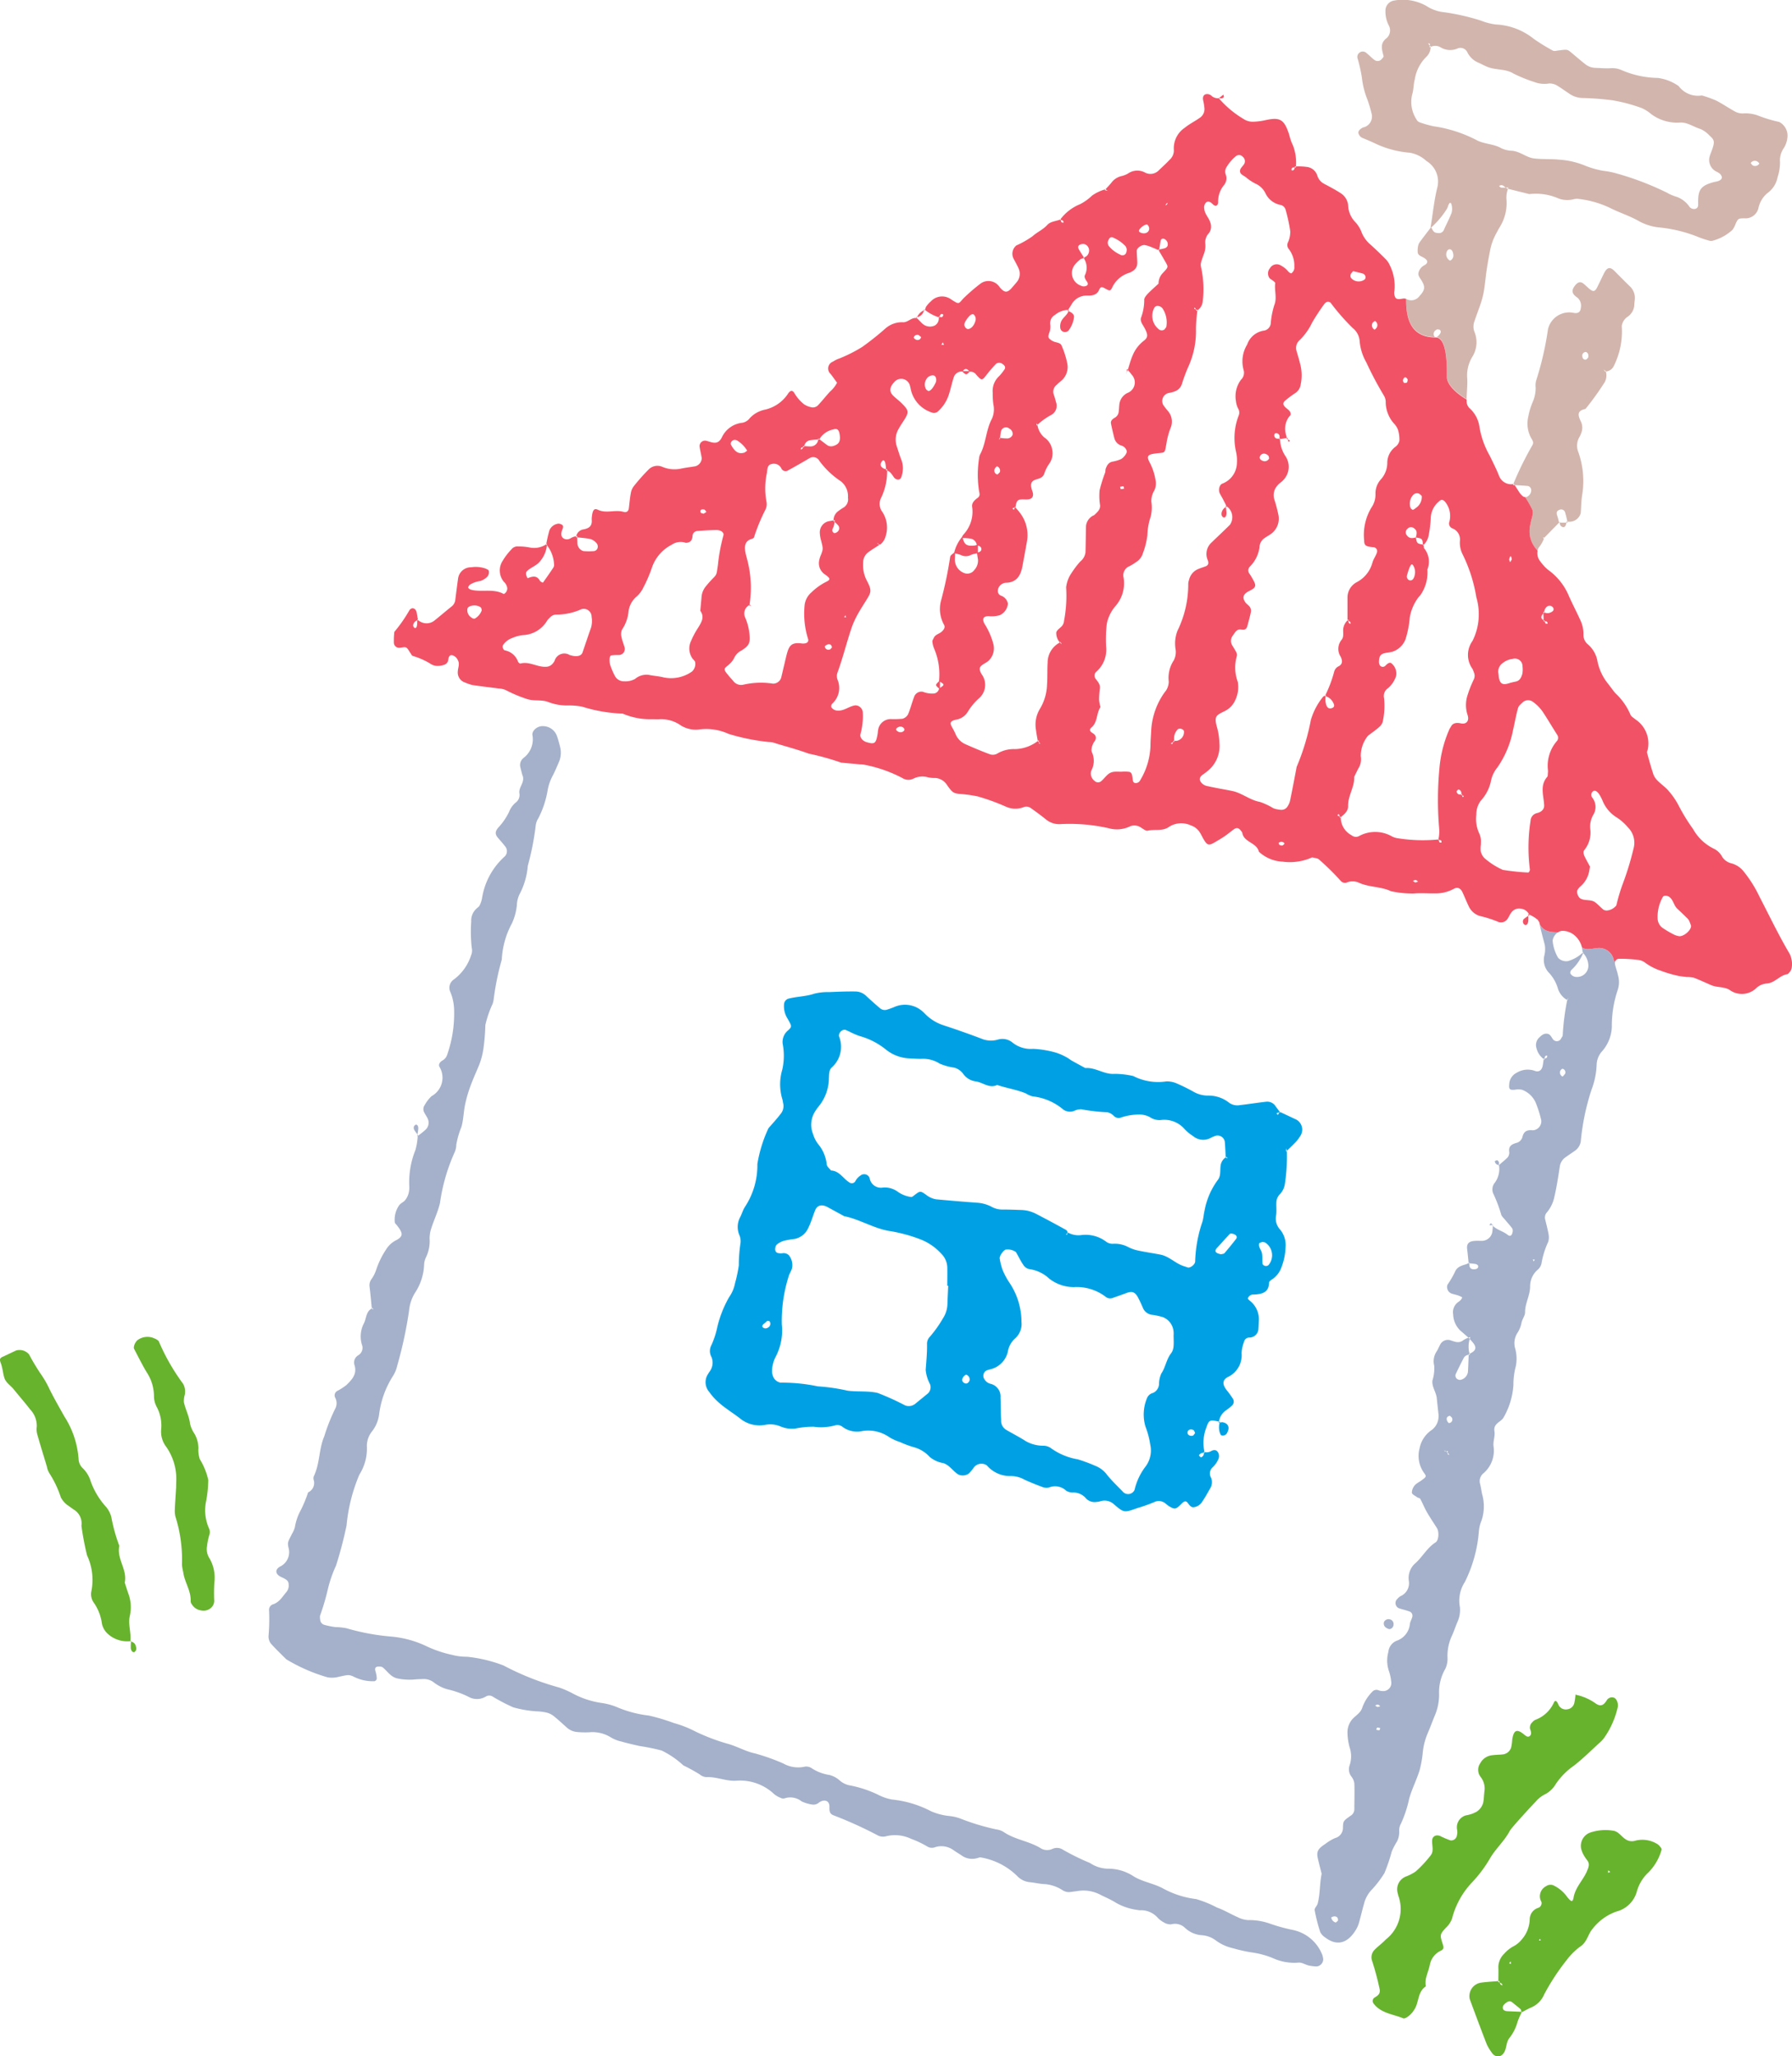
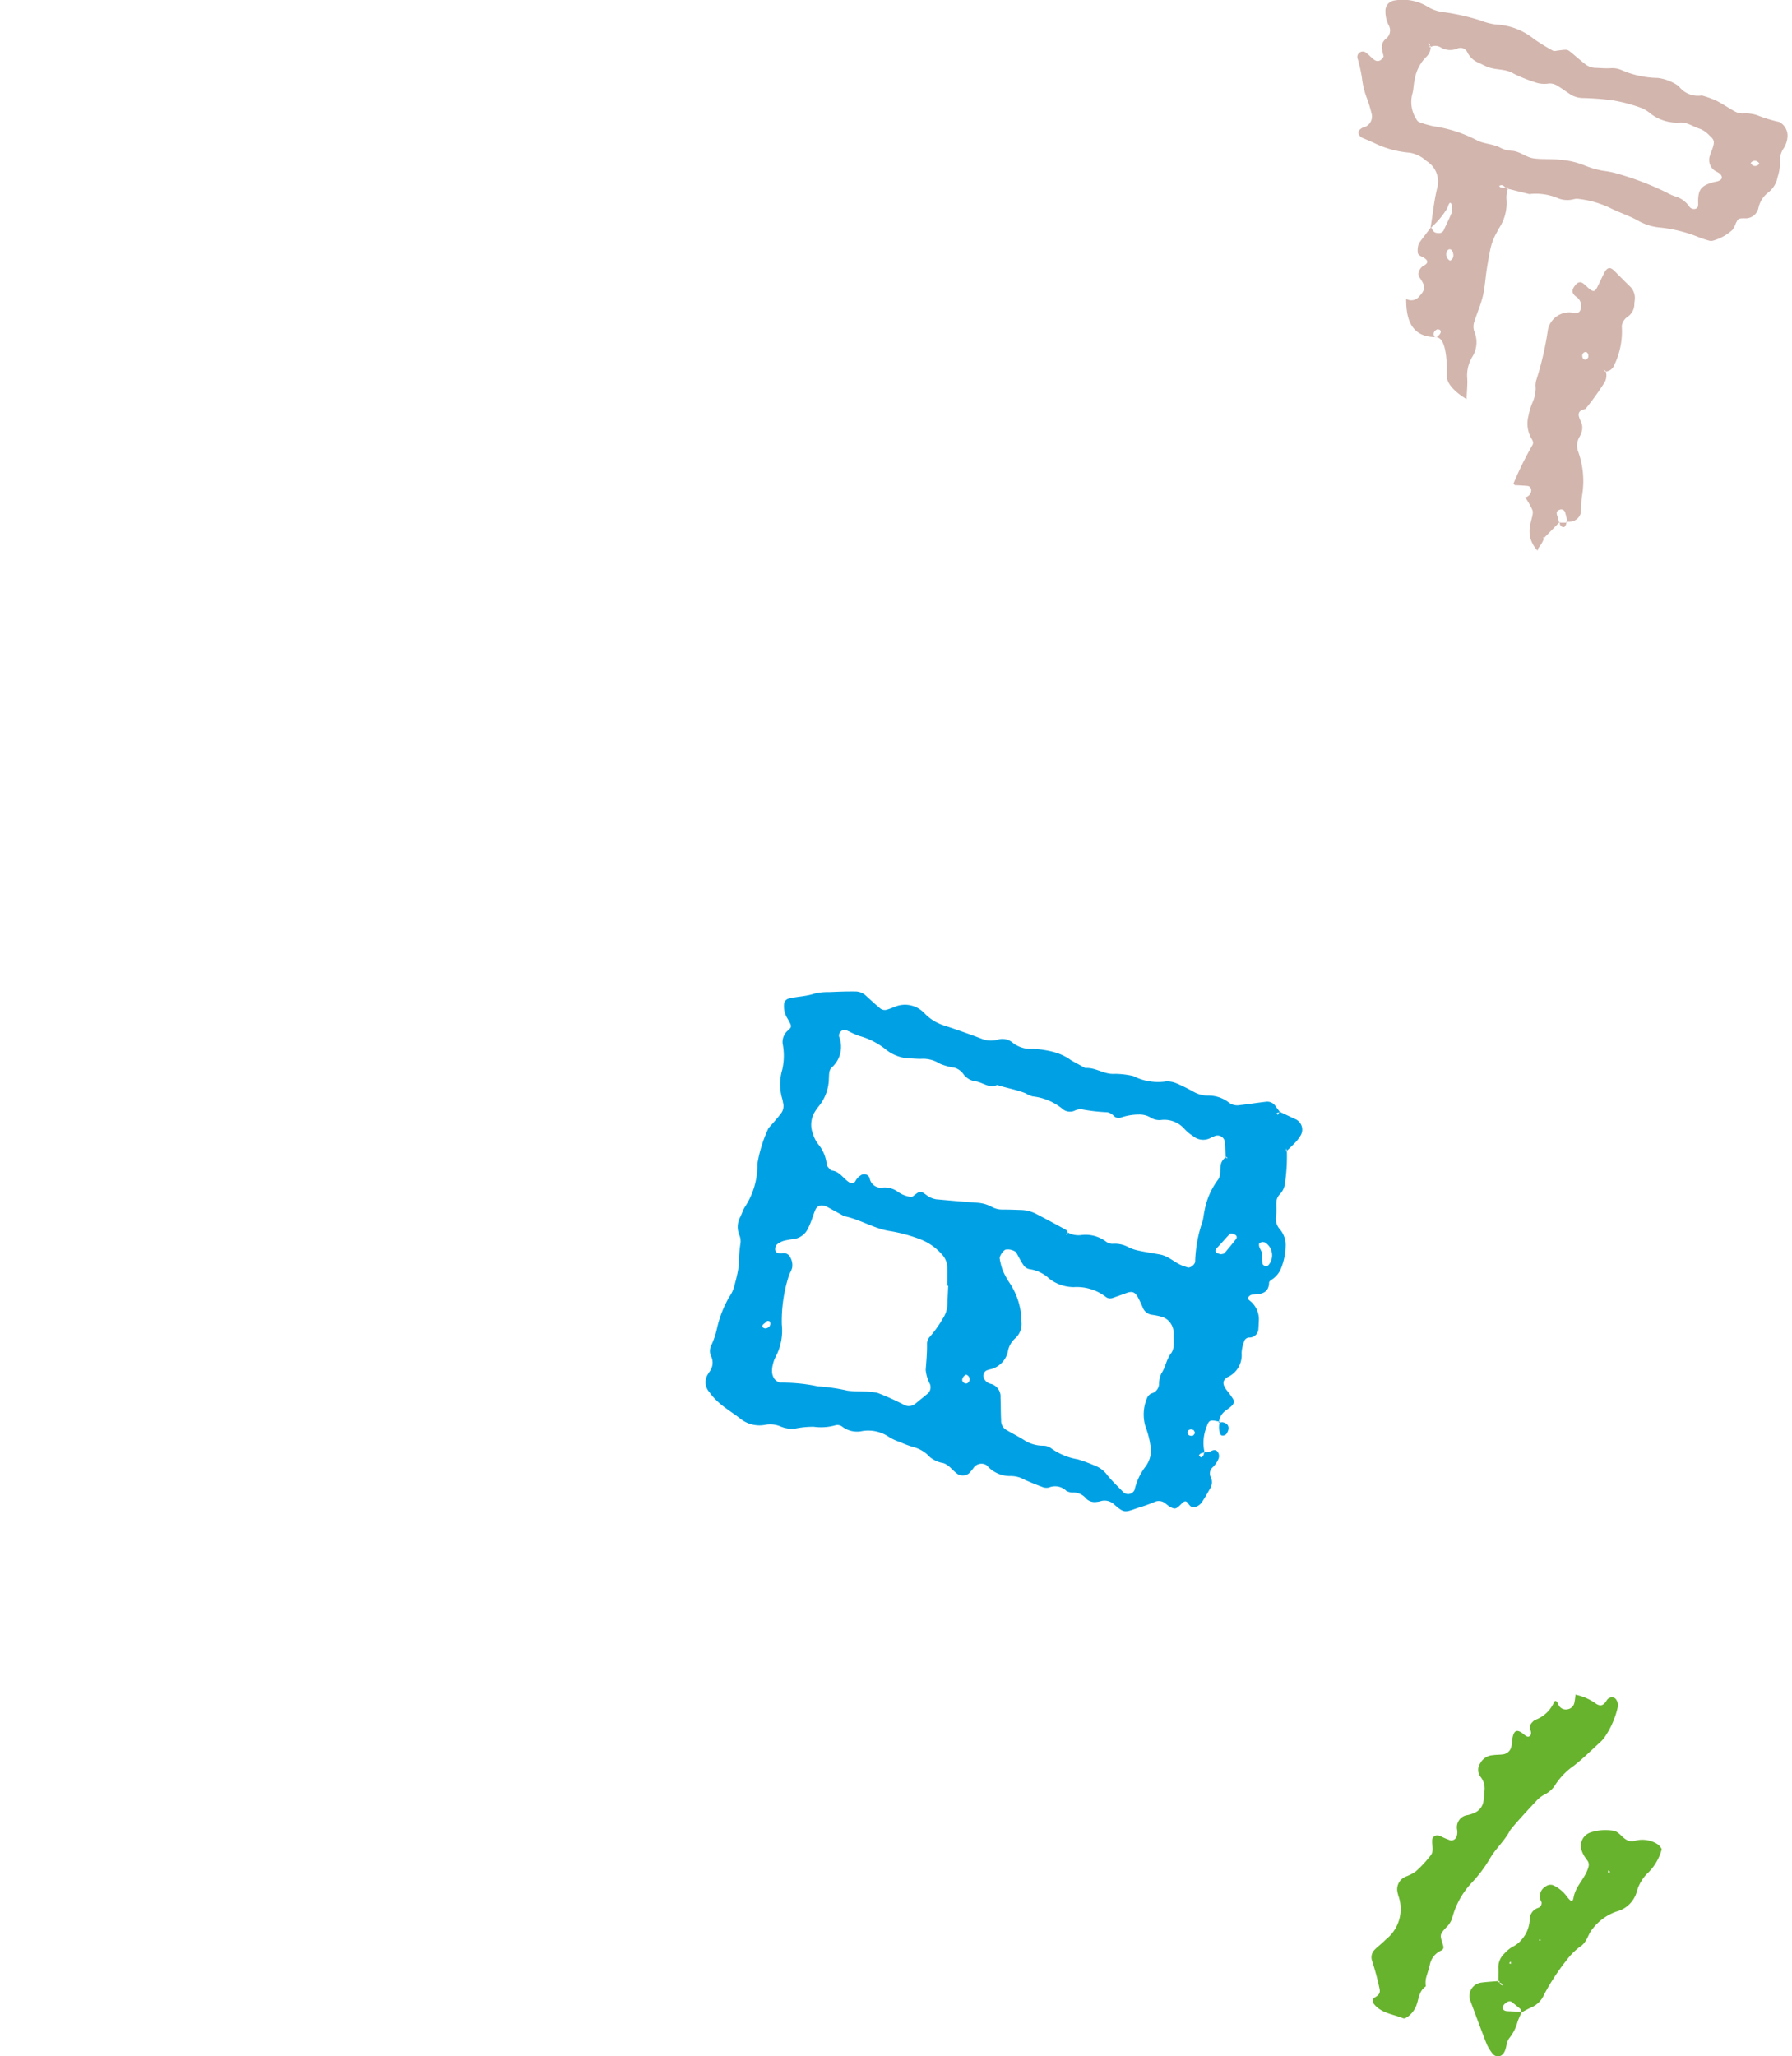
<svg xmlns="http://www.w3.org/2000/svg" id="Grupo_311" data-name="Grupo 311" width="119.274" height="136.8" viewBox="0 0 119.274 136.8">
  <defs>
    <clipPath id="clip-path">
      <rect id="Retângulo_307" data-name="Retângulo 307" width="119.274" height="136.8" fill="none" />
    </clipPath>
  </defs>
  <g id="Grupo_296" data-name="Grupo 296" clip-path="url(#clip-path)">
-     <path id="Caminho_2424" data-name="Caminho 2424" d="M8.729,468.189a1.911,1.911,0,0,1-1.593-.516,1.256,1.256,0,0,1-.353-.649,3.144,3.144,0,0,0-.538-1.385.962.962,0,0,1-.172-.719,3.868,3.868,0,0,0-.282-2.44,19.374,19.374,0,0,1-.371-1.959,1.071,1.071,0,0,0-.472-1.055c-.137-.093-.274-.19-.41-.287a1.476,1.476,0,0,1-.49-.552,6.929,6.929,0,0,0-.75-1.584,1.248,1.248,0,0,1-.177-.459c-.216-.719-.441-1.438-.644-2.158a1.271,1.271,0,0,1-.031-.5,1.571,1.571,0,0,0-.432-1.138c-.357-.463-.741-.9-1.108-1.355C.7,451.18.385,451,.284,450.664c-.093-.318-.115-.666-.234-.971-.075-.207-.088-.318.119-.41.3-.137.6-.283.9-.424a.828.828,0,0,1,.865.26A14.26,14.26,0,0,0,2.7,450.4a6.732,6.732,0,0,1,.618,1.077c.3.6.635,1.178.962,1.765a6.014,6.014,0,0,1,.949,2.811.889.889,0,0,0,.3.657,2.026,2.026,0,0,1,.507.852,5.079,5.079,0,0,0,1.028,1.708,1.73,1.73,0,0,1,.344.662,11.217,11.217,0,0,0,.534,1.924c-.19.86.547,1.584.362,2.444.075.238.15.477.23.71a2.587,2.587,0,0,1,.115,1.474c-.15.578.106,1.161.026,1.743a.37.37,0,0,1,.357.274c.062.181.053.326-.084.419a.15.15,0,0,1-.15-.035.413.413,0,0,1-.093-.216,4.424,4.424,0,0,1,.018-.481m3-10.214c-.044.763-.075,1.094-.084,1.43a1.674,1.674,0,0,0,.035.494,9.524,9.524,0,0,1,.437,3.208,3.292,3.292,0,0,0,.084.494c.079.662.525,1.231.494,1.928a.355.355,0,0,0,.088.229.837.837,0,0,0,.6.393.742.742,0,0,0,.675-.177.622.622,0,0,0,.207-.441,11.71,11.71,0,0,1,.009-1.244,2.562,2.562,0,0,0-.37-1.677,1.119,1.119,0,0,1-.119-.724,4.128,4.128,0,0,1,.146-.732.577.577,0,0,0-.022-.477,2.966,2.966,0,0,1-.2-1.716,8,8,0,0,0,.159-1.487,4.439,4.439,0,0,0-.561-1.381,1.916,1.916,0,0,1-.093-.737,2.007,2.007,0,0,0-.26-.953,2.012,2.012,0,0,1-.3-.675c-.057-.508-.309-.953-.41-1.439a1.478,1.478,0,0,1,.062-.49,1.058,1.058,0,0,0-.115-.728,13.854,13.854,0,0,1-1.606-2.8c-.049-.119-.256-.2-.406-.26a1.115,1.115,0,0,0-.957.115c-.19.1-.371.481-.287.631.273.516.529,1.041.829,1.54a2.908,2.908,0,0,1,.49,1.65,1.568,1.568,0,0,0,.207.71,2.63,2.63,0,0,1,.273,1.452,1.648,1.648,0,0,0,.344,1.169,3.739,3.739,0,0,1,.657,2.37Z" transform="translate(0 -359.012)" fill="#67b32d" fill-rule="evenodd" />
    <path id="Caminho_2425" data-name="Caminho 2425" d="M468.229,586.837c0-.331.013-.666,0-1a1.25,1.25,0,0,1,.4-.887,2.189,2.189,0,0,1,.578-.468,1.726,1.726,0,0,0,.574-.463,2.15,2.15,0,0,0,.538-1.363.8.8,0,0,1,.56-.746.334.334,0,0,0,.221-.388.749.749,0,0,1,.3-1.05.511.511,0,0,1,.481-.066,2.367,2.367,0,0,1,.935.785c.283.348.362.344.424.013.124-.688.653-1.156.9-1.769.093-.225.19-.459,0-.693a3.017,3.017,0,0,1-.274-.424,1.8,1.8,0,0,1-.093-.229.938.938,0,0,1,.6-1.2,3.183,3.183,0,0,1,1.483-.115c.353.04.538.362.807.547a.749.749,0,0,0,.693.115,1.891,1.891,0,0,1,1.443.221.578.578,0,0,1,.181.163c.053.062.132.159.115.216a3.468,3.468,0,0,1-.861,1.5,2.749,2.749,0,0,0-.781,1.258,1.883,1.883,0,0,1-1.35,1.355,3.45,3.45,0,0,0-1.6,1.152c-.318.362-.362.9-.847,1.2a4.356,4.356,0,0,0-.878.878,14.908,14.908,0,0,0-1.5,2.29,1.615,1.615,0,0,1-.847.86c-.229.1-.446.225-.666.34-.018-.079-.013-.181-.062-.225-.172-.154-.362-.291-.538-.441-.137-.115-.256-.1-.415.018-.141.106-.247.207-.221.371.018.128.146.19.34.194l.936.04a4.332,4.332,0,0,0-.3.671,2.976,2.976,0,0,1-.551,1.085c-.252.326-.141.821-.477,1.108a.422.422,0,0,1-.446.062.5.5,0,0,1-.194-.15,3.407,3.407,0,0,1-.384-.626c-.388-1-.759-2-1.13-3a.907.907,0,0,1,.746-1.09c.406-.057.816-.075,1.226-.11a.936.936,0,0,0,.075.221c.022.035.079.048.124.075.013-.1-.075-.172-.269-.225m5.1-19.118.044-.022c-.022.168-.035.335-.071.5a.552.552,0,0,1-.481.494.537.537,0,0,1-.6-.331c-.088-.234-.212-.3-.291-.123a2.179,2.179,0,0,1-1.244,1.156.606.606,0,0,0-.194.159.461.461,0,0,0-.141.463c.062.172.106.34-.026.45s-.26,0-.41-.124c-.459-.37-.666-.265-.759.371a3.037,3.037,0,0,1-.066.494.65.65,0,0,1-.521.477c-.247.035-.5.026-.741.062a1.009,1.009,0,0,0-.8.534.769.769,0,0,0,.035.922,1.238,1.238,0,0,1,.243.944c-.031.247-.031.5-.079.746a1.022,1.022,0,0,1-.424.6,2.038,2.038,0,0,1-.693.247.82.82,0,0,0-.626.944.917.917,0,0,1-.035.49.38.38,0,0,1-.4.238,5.288,5.288,0,0,1-.679-.287c-.283-.119-.525.013-.543.278-.022.331.124.7-.079.98a7.765,7.765,0,0,1-1.019,1.1,3.113,3.113,0,0,1-.662.34.913.913,0,0,0-.556,1c.013.084.044.163.057.247a2.579,2.579,0,0,1-.83,2.939c-.225.243-.5.437-.732.671a.71.71,0,0,0-.194.693,18.435,18.435,0,0,1,.516,1.919c.066.309-.088.428-.313.565a.27.27,0,0,0-.093.4c.49.662,1.3.71,1.981.993.053.027.15-.018.216-.053a1.533,1.533,0,0,0,.521-.53c.322-.481.207-1.178.763-1.54a1.948,1.948,0,0,1,0-.481c.07-.322.2-.631.269-.953a1.3,1.3,0,0,1,.737-.944c.2-.1.194-.212.128-.415-.207-.648-.2-.662.207-1.112a1.521,1.521,0,0,0,.41-.618,5.444,5.444,0,0,1,1.319-2.387,8.693,8.693,0,0,0,1.2-1.6c.379-.657.962-1.156,1.315-1.827.137-.256,1.54-1.756,1.756-1.985a1.944,1.944,0,0,1,.587-.455,1.754,1.754,0,0,0,.719-.679,4.633,4.633,0,0,1,1.209-1.227c.591-.459,1.13-.993,1.681-1.5a2.07,2.07,0,0,0,.344-.366,5.749,5.749,0,0,0,.9-2.052c.044-.229-.088-.574-.278-.613a.4.4,0,0,0-.441.154c-.2.327-.4.49-.768.225a3.5,3.5,0,0,0-1.377-.582M471,583.965l-.075.106.124.013Zm-1.963,1.5-.088.146.132.017Zm6.645-5.952-.141-.1-.013.163Z" transform="translate(-368.5 -454.981)" fill="#67b32d" fill-rule="evenodd" />
    <path id="Caminho_2426" data-name="Caminho 2426" d="M274.77,340.241c.371.172.741.349,1.112.521a.762.762,0,0,1,.287,1.041,2.838,2.838,0,0,1-.287.4c-.221.238-.459.459-.693.688l.022-.225.035.163a12.31,12.31,0,0,1-.137,2.246,1.255,1.255,0,0,1-.335.657.8.8,0,0,0-.216.424c-.035.331.022.671-.031,1a1.066,1.066,0,0,0,.265.913,1.611,1.611,0,0,1,.37,1.156,4.147,4.147,0,0,1-.313,1.456,1.591,1.591,0,0,1-.631.737c-.066.044-.154.119-.154.181-.018.693-.5.772-1.028.8a.37.37,0,0,0-.384.252c-.013.04.093.128.159.181a1.567,1.567,0,0,1,.569,1.328c-.009.163-.013.331-.026.5a.607.607,0,0,1-.644.6.363.363,0,0,0-.322.313,2.2,2.2,0,0,0-.154.728,1.6,1.6,0,0,1-.949,1.6c-.335.212-.331.468-.062.834a6.914,6.914,0,0,1,.437.6.361.361,0,0,1-.079.463,3.56,3.56,0,0,1-.38.3,1.109,1.109,0,0,0-.485.834.92.92,0,0,1,.238-.04c.384.062.512.335.326.684a.317.317,0,0,1-.388.19c-.053-.013-.088-.128-.115-.2a1.225,1.225,0,0,1,.009-.7c-.693-.159-.719-.128-.9.384a2.8,2.8,0,0,0-.11,1.677.375.375,0,0,0-.38.163c-.009.013.115.146.141.137a.293.293,0,0,0,.176-.362.619.619,0,0,0,.485-.048c.177-.1.335-.093.432.031a.479.479,0,0,1,.07.468,1.627,1.627,0,0,1-.428.609.556.556,0,0,0-.066.671.8.8,0,0,1-.075.719c-.168.291-.327.587-.516.86a.765.765,0,0,1-.6.375c-.159,0-.269-.159-.375-.3-.124-.154-.243-.1-.4.062-.4.4-.45.393-.852.159-.07-.044-.132-.106-.2-.154a.688.688,0,0,0-.7-.141,9.725,9.725,0,0,1-1.182.424c-.878.313-.891.331-1.553-.234a.919.919,0,0,0-.918-.216,1.209,1.209,0,0,1-.247.044.807.807,0,0,1-.693-.212,1.1,1.1,0,0,0-.865-.415.8.8,0,0,1-.472-.119,1.075,1.075,0,0,0-1.147-.212.745.745,0,0,1-.481-.053c-.388-.141-.777-.3-1.152-.472a1.893,1.893,0,0,0-.966-.238,2.02,2.02,0,0,1-1.531-.706.635.635,0,0,0-.887.163,2.93,2.93,0,0,1-.322.379.7.7,0,0,1-.7.057c-.353-.221-.574-.618-.993-.754a1.9,1.9,0,0,1-.9-.406,2.205,2.205,0,0,0-1.05-.649,6.7,6.7,0,0,1-.94-.349,3.336,3.336,0,0,1-.688-.309,2.443,2.443,0,0,0-1.91-.4,1.637,1.637,0,0,1-1.2-.283.546.546,0,0,0-.463-.128,3.548,3.548,0,0,1-1.478.106,6.013,6.013,0,0,0-1.244.124,1.971,1.971,0,0,1-.984-.154,1.749,1.749,0,0,0-.984-.1,2.037,2.037,0,0,1-1.65-.393c-.326-.26-.679-.485-1.015-.737a5.491,5.491,0,0,1-.578-.481,3.747,3.747,0,0,1-.49-.569.983.983,0,0,1-.106-1.165c.044-.071.088-.141.137-.212a.985.985,0,0,0,.115-.949.818.818,0,0,1-.048-.706,5.612,5.612,0,0,0,.41-1.183,7.428,7.428,0,0,1,.812-2.1,2.358,2.358,0,0,0,.388-.909,9.221,9.221,0,0,0,.256-1.209,9.975,9.975,0,0,1,.115-1.5,1.038,1.038,0,0,0-.071-.49,1.384,1.384,0,0,1,.044-1.209c.119-.221.181-.477.318-.684a5.027,5.027,0,0,0,.829-2.855,9.026,9.026,0,0,1,.737-2.378c.273-.318.56-.622.812-.957a.807.807,0,0,0,.168-.706c-.022-.079-.026-.163-.048-.247a3.419,3.419,0,0,1-.013-1.986,4.177,4.177,0,0,0,.026-1.734,1,1,0,0,1,.366-.887c.269-.247.247-.274-.044-.785a1.536,1.536,0,0,1-.229-.958.416.416,0,0,1,.291-.362c.565-.146,1.156-.141,1.721-.331a3.709,3.709,0,0,1,.993-.106c.587-.026,1.174-.048,1.756-.04a1.032,1.032,0,0,1,.684.274c.309.287.618.565.936.834a.488.488,0,0,0,.472.1c.159-.049.313-.106.468-.168a1.761,1.761,0,0,1,1.884.274c.062.053.123.115.181.172a3,3,0,0,0,1.275.777q1.31.43,2.6.922a1.648,1.648,0,0,0,.979.013,1.058,1.058,0,0,1,.949.185,1.931,1.931,0,0,0,1.39.432,6.634,6.634,0,0,1,1.483.243,3.474,3.474,0,0,1,.688.291c.15.071.278.181.424.265.291.163.587.322.882.481.684-.057,1.253.441,1.95.384a5.689,5.689,0,0,1,1.24.146,3.621,3.621,0,0,0,2.193.357,1.61,1.61,0,0,1,.724.146,12.138,12.138,0,0,1,1.125.56,1.931,1.931,0,0,0,.962.238,2.194,2.194,0,0,1,1.394.49.953.953,0,0,0,.715.141c.582-.066,1.161-.159,1.743-.225a.659.659,0,0,1,.627.322c.1.132.2.265.3.4-.243,0-.3.048-.154.154.035-.066.075-.137.11-.2m-4,20.632h0Zm-10.126-12.624a1.443,1.443,0,0,0,.953.185,2.275,2.275,0,0,1,1.641.454.7.7,0,0,0,.468.128,1.88,1.88,0,0,1,.962.207,2.6,2.6,0,0,0,.7.247c.485.106.98.172,1.469.269.587.115,1,.591,1.558.768.079.027.159.049.238.079.181.071.516-.185.516-.4a8.881,8.881,0,0,1,.481-2.63c.071-.238.084-.49.141-.732a4.934,4.934,0,0,1,.878-2.043c.225-.278.146-.635.194-.958a.769.769,0,0,1,.393-.587l.079.1-.132-.053c-.018-.335-.031-.671-.057-1a.486.486,0,0,0-.715-.41,1.356,1.356,0,0,0-.23.1,1.042,1.042,0,0,1-1.169-.119,2.873,2.873,0,0,1-.578-.477,1.777,1.777,0,0,0-1.584-.591,1.131,1.131,0,0,1-.71-.19,1.434,1.434,0,0,0-.719-.177,3.775,3.775,0,0,0-1.231.207.436.436,0,0,1-.454-.115.86.86,0,0,0-.428-.243,12.1,12.1,0,0,1-1.738-.2,1.023,1.023,0,0,0-.477.11.778.778,0,0,1-.719-.088,3.779,3.779,0,0,0-2.039-.878,1.593,1.593,0,0,1-.459-.2c-.613-.252-1.279-.349-1.906-.56-.529.252-.949-.172-1.425-.238a1.2,1.2,0,0,1-.834-.5,1.093,1.093,0,0,0-.6-.415,3.793,3.793,0,0,1-.962-.265,2.057,2.057,0,0,0-1.191-.322c-.252.009-.5-.013-.754-.026a2.664,2.664,0,0,1-1.624-.578,4.83,4.83,0,0,0-1.769-.913,4.748,4.748,0,0,1-.688-.3c-.075-.031-.15-.066-.225-.1-.212-.088-.521.19-.446.441a1.846,1.846,0,0,1-.5,2.061c-.177.159-.168.454-.181.71a3,3,0,0,1-.666,1.853,3.22,3.22,0,0,0-.287.41,1.637,1.637,0,0,0-.1,1.452,1.985,1.985,0,0,0,.34.666,2.509,2.509,0,0,1,.569,1.359c.022.146.185.26.282.393.569.026.812.547,1.231.8a.271.271,0,0,0,.406-.115.99.99,0,0,1,.335-.353.384.384,0,0,1,.6.172.762.762,0,0,0,.9.631,1.47,1.47,0,0,1,.953.265,1.99,1.99,0,0,0,.913.366c.071,0,.15-.071.216-.124.379-.287.388-.3.781-.022a1.416,1.416,0,0,0,.675.3c.918.084,1.835.163,2.753.229a2.384,2.384,0,0,1,.948.278,1.428,1.428,0,0,0,.724.172c.415,0,.834.018,1.253.031a2.267,2.267,0,0,1,.962.256c.666.344,1.328.7,1.986,1.063.066.035.1.128.154.194-.168.1-.185.141-.062.115.013,0,0-.106.009-.163m7.064,6.866c0,.079.018-.093,0-.256a1.131,1.131,0,0,0-.715-.949,4.724,4.724,0,0,0-.728-.154.757.757,0,0,1-.578-.419c-.1-.234-.2-.459-.318-.684-.2-.4-.4-.49-.772-.353-.313.115-.627.225-.94.335a.471.471,0,0,1-.477-.084,3.171,3.171,0,0,0-2.114-.635,2.69,2.69,0,0,1-1.632-.565,2.39,2.39,0,0,0-1.315-.631.616.616,0,0,1-.4-.269c-.19-.274-.331-.578-.5-.865a.915.915,0,0,0-.7-.163c-.181.093-.415.45-.38.6a4.45,4.45,0,0,0,.181.724,4.848,4.848,0,0,0,.472.883,4.689,4.689,0,0,1,.794,2.594,1.277,1.277,0,0,1-.437,1.116,1.513,1.513,0,0,0-.468.86,1.555,1.555,0,0,1-1.169,1.183,2.4,2.4,0,0,0-.238.071.4.4,0,0,0-.146.6.639.639,0,0,0,.393.291.868.868,0,0,1,.671.922c.022.5.013,1,.04,1.5a.7.7,0,0,0,.318.631c.432.256.883.481,1.3.75a2.33,2.33,0,0,0,1.191.318.9.9,0,0,1,.472.137,4.239,4.239,0,0,0,1.818.768,10.444,10.444,0,0,1,1.178.437,1.767,1.767,0,0,1,.777.6c.313.388.679.737,1.028,1.094a.469.469,0,0,0,.8-.1,4.036,4.036,0,0,1,.746-1.571,1.778,1.778,0,0,0,.3-1.43,5.71,5.71,0,0,0-.318-1.2,2.818,2.818,0,0,1,.119-1.946.577.577,0,0,1,.379-.3.677.677,0,0,0,.4-.574,1.793,1.793,0,0,1,.154-.719c.282-.419.335-.935.644-1.337.221-.283.181-.627.172-1.2m-15-3.3h-.062c0-.415.009-.834,0-1.249a1.342,1.342,0,0,0-.406-.891,3.666,3.666,0,0,0-1.443-.971,10.191,10.191,0,0,0-1.928-.521c-1.077-.154-2.021-.785-3.089-1-.366-.2-.732-.4-1.1-.6s-.684-.137-.821.194c-.159.384-.265.794-.454,1.165a1.253,1.253,0,0,1-.931.759,5.147,5.147,0,0,0-.737.132,1.42,1.42,0,0,0-.432.234.385.385,0,0,0-.106.225c-.035.2.044.326.212.353a.93.93,0,0,0,.247.009.49.49,0,0,1,.454.141,1.051,1.051,0,0,1,.221.7c0,.26-.185.463-.247.7a9.864,9.864,0,0,0-.454,3.2,3.751,3.751,0,0,1-.424,2.175,2.01,2.01,0,0,0-.168.472,1.741,1.741,0,0,0-.057.494.9.9,0,0,0,.154.468.676.676,0,0,0,.41.256,11.424,11.424,0,0,1,2.48.247,12.451,12.451,0,0,1,1.981.287c.662.088,1.341,0,2,.15a16.961,16.961,0,0,1,1.822.825.684.684,0,0,0,.7-.115c.256-.212.516-.419.772-.631a.566.566,0,0,0,.194-.662,2.5,2.5,0,0,1-.287-.953c.044-.583.1-1.161.088-1.747a.66.66,0,0,1,.19-.454,7.96,7.96,0,0,0,.869-1.222,1.841,1.841,0,0,0,.3-.935c.013-.415.035-.83.053-1.244m20.91-2.908c-.075.035-.2.053-.212.1-.066.243.137.424.181.64.044.234.013.481.044.719,0,.057.11.128.181.141a.26.26,0,0,0,.216-.062,1.011,1.011,0,0,0-.194-1.478c-.057-.044-.146-.04-.216-.062m-2.744.821c.075-.022.177-.018.221-.071.265-.309.525-.626.777-.953.093-.128.018-.26-.185-.326-.075-.022-.2-.044-.238,0-.287.3-.552.613-.834.909-.163.172-.163.3.035.384a1.311,1.311,0,0,0,.225.062m-30.215,4.43c-.057.053-.115.11-.177.159-.2.146-.2.269.009.335a.3.3,0,0,0,.225-.053.284.284,0,0,0,.106-.406c-.018-.031-.106-.026-.163-.035m28.481,7.461c-.035-.071-.057-.172-.115-.2-.168-.084-.366-.031-.388.146s.159.273.344.229c.062-.018.106-.115.159-.172m-15.02-3.481a.326.326,0,0,0-.207-.4c-.04-.018-.146.075-.194.137-.119.163-.106.318.044.406s.274.026.357-.141" transform="translate(-189.594 -266.273)" fill="#00a1e4" fill-rule="evenodd" />
-     <path id="Caminho_2427" data-name="Caminho 2427" d="M179.588,258.985a.338.338,0,0,0,0,.132c.044.243.15.477.194.719a1.642,1.642,0,0,1-.013.988,7.476,7.476,0,0,0-.393,2.466,2.6,2.6,0,0,1-.626,1.593,1.4,1.4,0,0,0-.384.9,5.187,5.187,0,0,1-.348,1.7,15.615,15.615,0,0,0-.71,3.433.936.936,0,0,1-.4.618c-.207.146-.415.282-.618.428a.907.907,0,0,0-.379.618c-.1.666-.2,1.324-.353,1.981a2.326,2.326,0,0,1-.534,1.1.517.517,0,0,0-.075.468c.075.327.168.653.221.979a1,1,0,0,1-.031.485,5.578,5.578,0,0,0-.446,1.434.758.758,0,0,1-.256.419,1.447,1.447,0,0,0-.5,1.107c0,.6-.34,1.116-.335,1.721,0,.23-.194.459-.238.7a1.892,1.892,0,0,1-.282.688,1.265,1.265,0,0,0-.154.966,2.523,2.523,0,0,1,.057,1.231,4.747,4.747,0,0,0-.159,1.244,4.953,4.953,0,0,1-.64,2.14c-.154.331-.715.4-.622.948.053.318-.1.666-.062.988a1.976,1.976,0,0,1-.666,1.8.674.674,0,0,0-.238.675c.066.243.093.494.15.737a2.942,2.942,0,0,1-.044,1.734,2.374,2.374,0,0,0-.177.728,9.167,9.167,0,0,1-.931,3.358,2.275,2.275,0,0,0-.331,1.681,1.936,1.936,0,0,1-.163.979c-.132.309-.234.631-.375.935a3.126,3.126,0,0,0-.287,1.461,1.542,1.542,0,0,1-.146.724,3.108,3.108,0,0,0-.415,1.677,3.535,3.535,0,0,1-.3,1.469c-.159.388-.3.781-.468,1.165a4.284,4.284,0,0,0-.313,1.209,7.567,7.567,0,0,1-.216,1.231c-.2.64-.512,1.244-.693,1.884a7.818,7.818,0,0,1-.547,1.663.914.914,0,0,0-.119.481,1.388,1.388,0,0,1-.154.724,4.522,4.522,0,0,0-.344.662,11.4,11.4,0,0,1-.481,1.421,7.132,7.132,0,0,1-.918,1.187,2.1,2.1,0,0,0-.45.882c-.115.4-.207.812-.322,1.213a1.892,1.892,0,0,1-.19.459c-.415.71-1.108,1.275-2.065.547a.891.891,0,0,1-.331-.362,11.1,11.1,0,0,1-.371-1.452c-.027-.128.159-.287.2-.441.172-.648.128-1.328.265-1.981-.079-.322-.168-.648-.243-.971-.119-.494-.031-.679.49-1.019a3.07,3.07,0,0,1,.64-.384.706.706,0,0,0,.53-.728c.018-.424.044-.428.507-.759a.507.507,0,0,0,.252-.41c0-.582.022-1.165,0-1.752a.951.951,0,0,0-.2-.45.8.8,0,0,1-.128-.706,1.856,1.856,0,0,0,.018-1.218,3.879,3.879,0,0,1-.146-.988,1.3,1.3,0,0,1,.19-.715c.2-.371.662-.525.794-.953a2.845,2.845,0,0,1,.662-1.055.369.369,0,0,1,.441-.093.93.93,0,0,0,.247.044.537.537,0,0,0,.574-.64,3.114,3.114,0,0,0-.163-.728,2.151,2.151,0,0,1-.026-1.227.886.886,0,0,1,.56-.755,1.307,1.307,0,0,0,.874-1.121c.027-.163.124-.313.163-.472a.3.3,0,0,0-.221-.362c-.23-.088-.472-.128-.7-.216a.38.38,0,0,1-.057-.631.787.787,0,0,1,.185-.159.938.938,0,0,0,.56-1.015,1.3,1.3,0,0,1,.388-1.138c.507-.432.812-1.059,1.394-1.43.216-.137.238-.7.093-.94-.221-.353-.459-.7-.666-1.059-.168-.287-.287-.6-.446-.891-.035-.062-.15-.066-.216-.115-.124-.093-.326-.181-.344-.291a.769.769,0,0,1,.349-.635,2.409,2.409,0,0,1,.207-.132c.406-.291.432-.309.274-.529a1.936,1.936,0,0,1-.318-1.663,1.9,1.9,0,0,1,.812-1.222,1.134,1.134,0,0,0,.45-.847.95.95,0,0,0-.009-.247c-.035-.335-.075-.666-.106-1-.035-.419-.344-.772-.291-1.2a2.637,2.637,0,0,0,.119-.98,1.182,1.182,0,0,1,.168-.962c.088-.141.15-.3.229-.446a.574.574,0,0,1,.627-.3c.313.088.6.265.926,0a1.626,1.626,0,0,1,.454-.194,1.782,1.782,0,0,0-.031,1.182.4.4,0,0,0-.4.185c-.181.348-.357.7-.525,1.059a.275.275,0,0,0,.163.4.27.27,0,0,0,.2,0,.623.623,0,0,0,.432-.512c.026-.4.035-.79.053-1.187.446-.181.543-.384.34-.684-.093-.132-.212-.247-.318-.371-.185-.163-.366-.326-.556-.485a1.541,1.541,0,0,1-.5-1.081.831.831,0,0,1,.353-.852c.163-.11.282-.278.225-.318a1.855,1.855,0,0,0-.454-.168c-.075-.022-.159-.04-.234-.066a.466.466,0,0,1-.269-.591,6.2,6.2,0,0,0,.49-.838c.146-.362.45-.428.754-.525a1.02,1.02,0,0,0,.216-.115c-.031.318.057.459.309.454.185,0,.3-.093.274-.221-.009-.053-.106-.119-.172-.132a3.961,3.961,0,0,0-.463-.044c-.031-.318-.062-.631-.1-.944-.044-.362.115-.534.543-.552.154-.009.313,0,.472,0a.712.712,0,0,0,.657-.574,4.035,4.035,0,0,0,.04-.468c-.044-.044-.088-.088-.128-.132-.137.132-.115.168.07.115.283.326.719.4,1.046.662.159.124.278.057.322-.177a.356.356,0,0,0-.018-.247c-.141-.2-.313-.375-.468-.569-.1-.123-.256-.252-.278-.393a9.88,9.88,0,0,0-.53-1.385.7.7,0,0,1,.119-.706,1.54,1.54,0,0,0,.269-1.169l-.062.048a.228.228,0,0,0-.044-.362c-.031-.018-.172.049-.168.062a.278.278,0,0,0,.274.252c.168-.141.34-.282.5-.432a.491.491,0,0,0,.185-.437c-.062-.45.23-.53.565-.631a.566.566,0,0,0,.309-.348c.093-.4.3-.5.7-.463a.6.6,0,0,0,.556-.675,7.529,7.529,0,0,0-.375-1.182,1.613,1.613,0,0,0-.887-.834,1.1,1.1,0,0,0-.481-.009c-.349.035-.419-.031-.388-.349a.9.9,0,0,1,.507-.785,1.4,1.4,0,0,1,1.187-.124c.278.106.459-.027.529-.309.035-.163.049-.331.075-.494a.608.608,0,0,0,.2-.066c.027-.018.022-.093.031-.146-.132-.009-.185.084-.168.278a1.266,1.266,0,0,1-.547-.772.681.681,0,0,1,.154-.675c.159-.154.344-.344.609-.273.154.04.225.2.322.34a.318.318,0,0,0,.556-.035c.031-.071.106-.141.106-.212a16.2,16.2,0,0,1,.309-2.391l.053-.115-.04.177a1.352,1.352,0,0,1-.631-.741,2.627,2.627,0,0,0-.591-1.072,1.234,1.234,0,0,1-.327-1.147,1.743,1.743,0,0,0,.031-.737c-.119-.454-.243-.9-.34-1.359.238.424.582.529,1.231.529a.8.8,0,0,0-.366.556,2.646,2.646,0,0,0,.371,1.152.745.745,0,0,0,.653.212,2.456,2.456,0,0,0,1.041-.618,3.175,3.175,0,0,1-.816,1.209.263.263,0,0,0-.07.23.469.469,0,0,0,.4.234.751.751,0,0,0,.8-.737,1.268,1.268,0,0,0-.384-.887,1.739,1.739,0,0,0-.053-.344c.278.19.583.1.966.053a1,1,0,0,1,1.156.816Zm-5.123-2.78a.413.413,0,0,0-.062-.062l.031-.031c.009.031.022.062.031.093M99.9,270.492h0a4.377,4.377,0,0,1-.154.98,5.745,5.745,0,0,0-.41,2.431,1.519,1.519,0,0,1-.057.49,1.237,1.237,0,0,1-.229.432c-.106.124-.283.19-.38.318a1.655,1.655,0,0,0-.3,1.13c0,.071.079.141.132.2.428.538.432.728.009.98a1.674,1.674,0,0,0-.719.64,5.668,5.668,0,0,0-.653,1.332,2.3,2.3,0,0,1-.331.657.688.688,0,0,0-.119.468c.062.494.106.988.154,1.483l.11.062-.066-.106a1.169,1.169,0,0,0-.207.146c-.238.252-.221.622-.384.909a1.887,1.887,0,0,0-.088,1.46.572.572,0,0,1-.282.635.56.56,0,0,0-.234.653c.181.591-.172.958-.529,1.31a3.811,3.811,0,0,1-.627.406.339.339,0,0,0-.132.446.776.776,0,0,1,.013.71,12.309,12.309,0,0,0-.741,1.862c-.366.852-.287,1.822-.7,2.665a.393.393,0,0,0,0,.247.682.682,0,0,1-.375.816,8.739,8.739,0,0,1-.472,1.152,3.577,3.577,0,0,0-.41,1.174,1.775,1.775,0,0,1-.2.45c-.265.534-.3.538-.221.909a1.061,1.061,0,0,1-.569,1.253c-.371.216-.3.525.11.706.379.172.463.265.468.494a.657.657,0,0,1-.132.468c-.269.309-.468.693-.9.838a.382.382,0,0,0-.274.375,12.758,12.758,0,0,1-.035,1.743.814.814,0,0,0,.137.472c.326.371.693.715,1.041,1.068a11.424,11.424,0,0,0,2.745,1.2,1.678,1.678,0,0,0,.741-.031c.662-.141.666-.15.966-.031a2.788,2.788,0,0,0,1.43.322.225.225,0,0,0,.146-.168,1.838,1.838,0,0,0-.084-.485c-.07-.221,0-.327.238-.322a.446.446,0,0,1,.234.048c.318.256.53.64.975.741a3.963,3.963,0,0,0,1.249.062c.163-.013.331-.013.5-.022a1.086,1.086,0,0,1,.7.238,2.66,2.66,0,0,0,.887.446,6.2,6.2,0,0,1,1.408.5,1.141,1.141,0,0,0,1.174-.031.437.437,0,0,1,.463.035,12.289,12.289,0,0,0,1.332.693,7.327,7.327,0,0,0,1.73.278,3.711,3.711,0,0,1,.5.075,1.3,1.3,0,0,1,.446.212c.326.26.631.547.944.825a1.208,1.208,0,0,0,.693.26,6.134,6.134,0,0,0,.754.013,2.313,2.313,0,0,1,1.438.34,2.316,2.316,0,0,0,.693.274c.4.115.812.207,1.218.3a13.533,13.533,0,0,1,1.469.3,5.908,5.908,0,0,1,1.443.988,11.89,11.89,0,0,1,1.09.6.747.747,0,0,0,.454.181c.68-.031,1.315.287,1.981.238a3.3,3.3,0,0,1,2.528.9,1.631,1.631,0,0,0,.428.243.343.343,0,0,0,.243.035,1.212,1.212,0,0,1,1.152.2,2.565,2.565,0,0,0,.719.212.558.558,0,0,0,.446-.146c.353-.234.675-.115.684.26,0,.251-.031.485.274.6a27.091,27.091,0,0,1,2.965,1.346.768.768,0,0,0,.485.057,2.484,2.484,0,0,1,1.708.159,6.585,6.585,0,0,1,1.125.538.585.585,0,0,0,.481.018,1.374,1.374,0,0,1,1.2.185c.2.146.424.269.631.415a1.2,1.2,0,0,0,.957.132c.084-.018.177-.066.247-.049a4.546,4.546,0,0,1,2.418,1.231,1.326,1.326,0,0,0,.882.419c.331.04.662.115.993.128a2.535,2.535,0,0,1,1.169.415.777.777,0,0,0,.481.11l.494-.066a2.4,2.4,0,0,1,1.465.216c.371.19.763.349,1.112.574a3.933,3.933,0,0,0,1.421.468.8.8,0,0,0,.252.018,1.482,1.482,0,0,1,1.1.512,1.719,1.719,0,0,0,.4.3.841.841,0,0,0,.472.128.968.968,0,0,1,.922.221,1.8,1.8,0,0,0,1.121.5,1.749,1.749,0,0,1,.931.34,3,3,0,0,0,1.13.521,10.757,10.757,0,0,0,1.218.278,5.677,5.677,0,0,1,1.456.384,3.4,3.4,0,0,0,1.7.3c.229-.026.472.146.715.2a3.622,3.622,0,0,0,.49.057.484.484,0,0,0,.45-.494,2.167,2.167,0,0,0-.048-.243,2.692,2.692,0,0,0-2.012-1.7,12.015,12.015,0,0,1-1.452-.4,4.074,4.074,0,0,0-1.474-.247,1.755,1.755,0,0,1-.715-.2c-.463-.2-.9-.472-1.368-.635a7.477,7.477,0,0,0-1.39-.565,6.1,6.1,0,0,1-2.145-.675c-.666-.379-1.443-.459-2.078-.878a3.073,3.073,0,0,0-1.672-.468,2.193,2.193,0,0,1-1.169-.379,15.729,15.729,0,0,1-1.8-.883.721.721,0,0,0-.715-.048.839.839,0,0,1-.728-.027c-.781-.5-1.747-.582-2.515-1.112a1.232,1.232,0,0,0-.472-.163,15.2,15.2,0,0,1-2.4-.724,2.944,2.944,0,0,0-.732-.168,4.107,4.107,0,0,1-1.2-.309,7.186,7.186,0,0,0-2.625-.79,3.311,3.311,0,0,1-.944-.331,7.589,7.589,0,0,0-1.906-.618,1.421,1.421,0,0,1-.653-.344,1.6,1.6,0,0,0-.657-.34,2.942,2.942,0,0,1-1.16-.437.653.653,0,0,0-.459-.119,2.013,2.013,0,0,1-1.447-.207,13.874,13.874,0,0,0-1.888-.671c-.649-.137-1.244-.5-1.888-.662a13.377,13.377,0,0,1-2.109-.812,7.042,7.042,0,0,0-1.39-.543,13.252,13.252,0,0,0-1.672-.5,7.671,7.671,0,0,1-2.175-.582,4.333,4.333,0,0,0-.966-.256,5.764,5.764,0,0,1-1.9-.618,6.32,6.32,0,0,0-.918-.406,18.286,18.286,0,0,1-3.724-1.474,9.491,9.491,0,0,0-2.427-.578,3.72,3.72,0,0,1-.988-.124,7.846,7.846,0,0,1-1.663-.556,6.816,6.816,0,0,0-2.4-.662,15.029,15.029,0,0,1-2.961-.552,4.111,4.111,0,0,0-.746-.079,5.2,5.2,0,0,1-.728-.146.383.383,0,0,1-.283-.357.814.814,0,0,1-.009-.252,15.515,15.515,0,0,0,.5-1.677,8.459,8.459,0,0,1,.565-1.659,26.619,26.619,0,0,0,.7-2.665,11.352,11.352,0,0,1,.852-3.384,3.226,3.226,0,0,0,.5-1.906,1.546,1.546,0,0,1,.318-.94,2.329,2.329,0,0,0,.494-1.13,6.162,6.162,0,0,1,.922-2.581,2.173,2.173,0,0,0,.287-.693,27.694,27.694,0,0,0,.79-3.675,2.708,2.708,0,0,1,.4-1.183,3.626,3.626,0,0,0,.6-1.888,1.268,1.268,0,0,1,.132-.481,2.449,2.449,0,0,0,.234-1.213,2.093,2.093,0,0,1,.123-.732c.181-.56.441-1.094.569-1.663a12.369,12.369,0,0,1,.971-3.358,1.207,1.207,0,0,0,.11-.49,5.553,5.553,0,0,1,.344-1.2c.137-.477.141-.993.243-1.483a8.726,8.726,0,0,1,.344-1.2c.172-.472.379-.931.574-1.394a4.894,4.894,0,0,0,.313-1.2,14.2,14.2,0,0,0,.119-1.5,6.9,6.9,0,0,1,.485-1.416,2.414,2.414,0,0,0,.062-.243,17.536,17.536,0,0,1,.547-2.7,5.623,5.623,0,0,1,.671-2.4,3.828,3.828,0,0,0,.331-1.2,1.87,1.87,0,0,1,.168-.724,4.852,4.852,0,0,0,.56-1.911,18.009,18.009,0,0,0,.53-2.7,1.121,1.121,0,0,1,.172-.463,6.338,6.338,0,0,0,.626-1.9,3.193,3.193,0,0,1,.335-.94c.154-.3.283-.609.415-.918a1.567,1.567,0,0,0,.075-.984c-.062-.243-.123-.485-.207-.719a.993.993,0,0,0-.953-.671c-.331-.013-.7.265-.688.574a1.551,1.551,0,0,1-.591,1.544.608.608,0,0,0-.194.671,2.472,2.472,0,0,0,.062.243,2.149,2.149,0,0,0,.066.243c.19.446-.269.777-.207,1.187a.63.63,0,0,1-.26.635,1.551,1.551,0,0,0-.428.609,4.116,4.116,0,0,1-.706,1.032c-.23.265-.23.446-.053.666.159.194.331.375.481.574a.5.5,0,0,1,.009.675,4.7,4.7,0,0,0-1.531,2.81,1.815,1.815,0,0,1-.163.472c-.031.071-.11.119-.172.177a1.077,1.077,0,0,0-.384.887,10.055,10.055,0,0,0,.035,1.747.789.789,0,0,1-.04.494,3.238,3.238,0,0,1-1.13,1.6.668.668,0,0,0-.238.882,3.36,3.36,0,0,1,.238,1.218,8.326,8.326,0,0,1-.472,2.943.662.662,0,0,1-.322.371c-.168.1-.26.265-.19.4a1.4,1.4,0,0,1-.521,1.963,2.451,2.451,0,0,0-.454.591.453.453,0,0,0-.04.477c.071.15.177.287.243.437a.64.64,0,0,1-.119.7,4.546,4.546,0,0,1-.583.463c.022-.15.049-.3.066-.45.022-.19-.031-.313-.146-.322-.044,0-.123.075-.141.132a.306.306,0,0,0,.022.216,3.668,3.668,0,0,0,.265.366m64.918,32.536a.32.32,0,0,0-.229-.335.34.34,0,0,0-.406.168.328.328,0,0,0,.168.4.382.382,0,0,0,.212.079.315.315,0,0,0,.256-.313M99.9,270.492l-.04.035h0v0h0v0h0v0h0v0h0a0,0,0,0,0,0,0h0v0h0v0h0Zm68.5,21.073c-.176-.119-.23-.119-.132-.048.04.031.128,0,.194-.013,0,.075-.031.2,0,.216.128.079.119.018-.062-.154m-7.254,31.186c.022-.185-.057-.291-.238-.291a.432.432,0,0,0-.207.075.41.41,0,0,0,.287.331c.035.013.1-.075.159-.115m2.819-12.809a.586.586,0,0,0-.2-.044c-.026,0-.049.088-.071.137a.558.558,0,0,0,.2.044c.026,0,.048-.088.07-.137m0-1.469c-.053-.035-.106-.093-.163-.1s-.119.035-.181.057c.057.035.106.088.163.1a.575.575,0,0,0,.181-.057m4.637-19.317c-.185.035-.26.15-.194.322.022.066.1.168.132.163a.238.238,0,0,0,.207-.322c-.018-.066-.1-.11-.146-.163m7.664-22.75a.243.243,0,0,0-.163-.335c-.031-.013-.137.079-.159.141a.29.29,0,0,0,.154.375c.018.009.093-.1.168-.181m-2.091,12.482.075-.119-.132-.013Z" transform="translate(-72.094 -194.967)" fill="#a5b1ca" fill-rule="evenodd" />
    <path id="Caminho_2428" data-name="Caminho 2428" d="M458.3,19.886a.67.67,0,0,0,.878-.181c.375-.41.419-.613.115-1.09-.093-.146-.2-.265-.181-.437a.758.758,0,0,1,.428-.547c.251-.159.207-.34-.124-.516-.15-.079-.318-.132-.348-.313a1.48,1.48,0,0,1,.035-.481.6.6,0,0,1,.106-.221c.247-.335.5-.662.754-.993.146.331.216.388.485.4a.352.352,0,0,0,.375-.247c.163-.362.349-.715.494-1.085a1,1,0,0,0,.022-.472c-.048-.278-.146-.278-.247-.013a.829.829,0,0,1-.093.221,5.618,5.618,0,0,1-1.085,1.266c.159-.909.234-1.822.463-2.722a1.6,1.6,0,0,0-.728-1.743,2.176,2.176,0,0,0-1.112-.552,6.6,6.6,0,0,1-2.4-.662c-.229-.106-.459-.2-.693-.3a.48.48,0,0,1-.327-.353c-.017-.128.106-.252.269-.344.075-.04.168-.04.234-.088A.741.741,0,0,0,456,7.571a8.92,8.92,0,0,0-.287-.962,5.46,5.46,0,0,1-.362-1.456,10.8,10.8,0,0,0-.273-1.222.359.359,0,0,1,.587-.393c.2.15.362.349.569.481a.35.35,0,0,0,.446-.1c.049-.053.128-.137.115-.185-.1-.406-.251-.808.141-1.147a.688.688,0,0,0,.207-.891,2.037,2.037,0,0,1-.225-.957.685.685,0,0,1,.565-.7,3.193,3.193,0,0,1,2.184.371,2.615,2.615,0,0,0,1.178.406,14.956,14.956,0,0,1,2.444.56,4,4,0,0,0,.966.252,4.357,4.357,0,0,1,2.537.957,12.68,12.68,0,0,0,1.284.79.4.4,0,0,0,.23,0c.693-.093.7-.1.918.071.327.265.635.543.966.8a1.12,1.12,0,0,0,.684.269c.335.009.671.044,1,.026a1.517,1.517,0,0,1,.732.11,6.282,6.282,0,0,0,2.44.534,3.106,3.106,0,0,1,1.39.543,1.6,1.6,0,0,0,1.544.622,7.7,7.7,0,0,1,.94.335c.446.225.856.516,1.3.754a1.121,1.121,0,0,0,.485.11,2.4,2.4,0,0,1,.984.128,9.274,9.274,0,0,0,1.439.437,1.028,1.028,0,0,1,.547,1.028,1.64,1.64,0,0,1-.238.706,1.416,1.416,0,0,0-.256.94,3.028,3.028,0,0,1-.159.988,1.678,1.678,0,0,1-.64,1.041,1.766,1.766,0,0,0-.64,1.041.886.886,0,0,1-.94.666c-.41,0-.41.035-.56.326a1.661,1.661,0,0,1-.225.441,3.127,3.127,0,0,1-1.3.719.444.444,0,0,1-.252,0,6.663,6.663,0,0,1-.706-.234,9.309,9.309,0,0,0-2.67-.649,3.58,3.58,0,0,1-1.408-.477c-.591-.318-1.231-.521-1.831-.825a6.574,6.574,0,0,0-2.158-.6.982.982,0,0,0-.252.031,1.69,1.69,0,0,1-.979-.044,3.8,3.8,0,0,0-1.968-.3c-.481-.119-.966-.238-1.452-.362-.19-.048-.3-.366-.56-.168.048.035.1.1.15.1.154.013.313,0,.472,0a1.765,1.765,0,0,0-.132.728,3.037,3.037,0,0,1-.45,1.91c-.088.137-.159.291-.243.437a3.863,3.863,0,0,0-.406,1.174c-.084.41-.154.821-.216,1.231-.088.574-.119,1.165-.251,1.725s-.371,1.1-.552,1.659a1,1,0,0,0-.013.724,1.83,1.83,0,0,1-.146,1.681,2.364,2.364,0,0,0-.331,1.425c.026.459-.035.922-.04,1.381-.715-.428-1.315-1-1.315-1.509,0-.6.048-2.621-.746-2.621-1.73,0-1.972-1.368-1.963-2.563M465.43,32.2c.013,0,.026,0,.044,0,.018.035.04.066.062.1l-.026-.027c.274.018.547.027.821.053a.283.283,0,0,1,.291.282.469.469,0,0,1-.2.393.309.309,0,0,1-.207.075,6.165,6.165,0,0,1,.477.834c.225.463-.741,1.522.353,2.731a.618.618,0,0,1,.079-.212,2.161,2.161,0,0,0,.362-.644c-.146-.115-.022.066-.066.062.375-.384.754-.768,1.13-1.152l-.07.08.07-.08a.262.262,0,0,0,.119.349c.168.084.278-.04.3-.344a1.156,1.156,0,0,0,.247.009.778.778,0,0,0,.7-.565c.035-.415.031-.83.1-1.236a5.77,5.77,0,0,0-.291-2.921,1.145,1.145,0,0,1,.124-.944,1.476,1.476,0,0,0,.1-.229.956.956,0,0,0,0-.724c-.194-.4-.344-.759.282-.882a18.347,18.347,0,0,0,1.293-1.8.965.965,0,0,0,.057-.724l-.141-.1.1.132a.64.64,0,0,0,.587-.384,5.15,5.15,0,0,0,.521-2.652.9.9,0,0,1,.379-.6,1.015,1.015,0,0,0,.459-.838c0-.079.018-.163.022-.247a1.067,1.067,0,0,0-.282-.909c-.357-.344-.706-.7-1.059-1.054-.3-.3-.5-.26-.715.177-.146.3-.287.6-.437.9s-.265.322-.534.1c-.124-.106-.243-.23-.371-.331-.216-.177-.4-.115-.6.154-.26.353-.124.56.2.781a.71.71,0,0,1,.212.68c-.022.26-.181.388-.494.318a1.448,1.448,0,0,0-1.69,1.094,20.874,20.874,0,0,1-.781,3.393,1.222,1.222,0,0,0-.04.494,2.351,2.351,0,0,1-.2.962,4.516,4.516,0,0,0-.287.949,2,2,0,0,0,.194,1.452c.1.159.172.282.084.45A21.985,21.985,0,0,0,465.43,32.2m3.543,2.5.066.07Zm.066.07c-.19,0-.375,0-.56,0-.044-.154-.071-.313-.128-.463-.07-.194-.035-.322.141-.384a.272.272,0,0,1,.38.15,6.361,6.361,0,0,1,.168.693M459.862,3.15c0-.079.04-.212.009-.234-.146-.084-.132-.013.057.168a.92.92,0,0,1-.269.679,2.684,2.684,0,0,0-.79,1.531c-.088.318-.07.666-.168.984a2.12,2.12,0,0,0,.287,1.672.379.379,0,0,0,.177.176,7.105,7.105,0,0,0,.953.274,8.947,8.947,0,0,1,2.85.913c.512.283,1.138.247,1.659.547a1.82,1.82,0,0,0,.724.172c.521.044.922.424,1.408.5.574.084,1.169.026,1.743.093a5.348,5.348,0,0,1,1.7.393,6.055,6.055,0,0,0,1.2.344,5.741,5.741,0,0,1,.98.2,19.229,19.229,0,0,1,3.265,1.253,3.073,3.073,0,0,0,.688.291,1.768,1.768,0,0,1,.785.6.386.386,0,0,0,.423.19c.2-.062.194-.212.19-.393-.022-.9.194-1.161,1.063-1.394a2.415,2.415,0,0,0,.243-.053c.194-.062.3-.168.265-.3a.451.451,0,0,0-.137-.207,1.122,1.122,0,0,0-.212-.128.864.864,0,0,1-.446-1.05c.048-.159.119-.313.172-.472.159-.468.132-.6-.19-.878a1.819,1.819,0,0,0-.6-.437c-.472-.141-.9-.477-1.407-.428a2.881,2.881,0,0,1-1.875-.565,2.621,2.621,0,0,0-.631-.4,11.09,11.09,0,0,0-1.928-.516,18.843,18.843,0,0,0-2-.154,1.614,1.614,0,0,1-.935-.318c-.278-.181-.547-.384-.834-.547a.949.949,0,0,0-.481-.1,1.882,1.882,0,0,1-.975-.1,9.959,9.959,0,0,1-1.39-.565c-.507-.318-1.138-.221-1.685-.424-.234-.088-.45-.216-.679-.313a1.429,1.429,0,0,1-.7-.675.506.506,0,0,0-.627-.265,1.223,1.223,0,0,1-1.169-.075.7.7,0,0,0-.71.018m.49,18.752c-.057.044-.137.079-.172.137a.324.324,0,0,0-.053.216c.048.216.163.225.326.062.132-.132.19-.256.1-.366-.035-.044-.132-.035-.2-.049m.865-4.567a.379.379,0,0,0,.216-.4c-.013-.177-.1-.366-.251-.357s-.234.207-.221.379a.478.478,0,0,0,.256.379m9.191,6.451a.577.577,0,0,0,0-.229c-.022-.062-.1-.146-.154-.146a.236.236,0,0,0-.238.269c.009.168.106.26.243.234.057-.009.1-.088.146-.128M481.23,10.854c.053.057.1.141.163.163a.33.33,0,0,0,.41-.132c.009-.013-.093-.128-.159-.154a.32.32,0,0,0-.415.123" transform="translate(-364.705 0)" fill="#d2b5ad" fill-rule="evenodd" />
-     <path id="Caminho_2429" data-name="Caminho 2429" d="M167.367,45.906a.672.672,0,0,1,.057-.238,1.8,1.8,0,0,1,.322-.362,1.018,1.018,0,0,1,1.35-.137c.56.366.481.3.825-.071a12.426,12.426,0,0,1,1.13-.975.887.887,0,0,1,1.28.238c.313.371.5.384.785.066.11-.128.221-.251.326-.379a.863.863,0,0,0,.15-.927c-.1-.229-.225-.446-.34-.666a.706.706,0,0,1,.19-.874,6.306,6.306,0,0,0,1.072-.609c.3-.274.693-.437.98-.75.234-.26.609-.243.9-.384a.738.738,0,0,0,.044.194c.018.026.088.026.132.04.026-.128-.048-.19-.234-.181a3.085,3.085,0,0,1,1.346-1.055,3.37,3.37,0,0,0,.8-.574,2.824,2.824,0,0,1,.9-.419l.137.106-.194-.049c.163-.185.34-.357.49-.556a1.173,1.173,0,0,1,.613-.375,1.539,1.539,0,0,0,.45-.177,1.085,1.085,0,0,1,1.156-.044.776.776,0,0,0,.9-.177c.238-.229.485-.45.706-.688a.825.825,0,0,0,.282-.657,1.643,1.643,0,0,1,.732-1.478c.313-.256.688-.437,1.019-.675a.692.692,0,0,0,.282-.644,3.594,3.594,0,0,0-.079-.485c-.04-.181-.013-.34.132-.41a.423.423,0,0,1,.446.115.668.668,0,0,0,.463.141l.3-.243c.013.062.053.154.027.176a.28.28,0,0,1-.384,0,6.6,6.6,0,0,0,1.7,1.443,1.109,1.109,0,0,0,.715.181,4.159,4.159,0,0,0,.737-.1c.993-.216,1.262-.053,1.593.984a3.3,3.3,0,0,0,.247.7,3.2,3.2,0,0,1,.19,1.465.566.566,0,0,0-.23.013c-.04.017-.07.154-.062.159.128.062.207-.022.23-.238a3.792,3.792,0,0,1,.746.022.835.835,0,0,1,.741.569.913.913,0,0,0,.459.56c.366.194.737.388,1.085.613a1.073,1.073,0,0,1,.512.812,1.672,1.672,0,0,0,.472,1.116,2.063,2.063,0,0,1,.4.622,2.044,2.044,0,0,0,.543.816c.371.331.732.679,1.085,1.032a1.367,1.367,0,0,1,.274.41,3.1,3.1,0,0,1,.309,1.69.65.65,0,0,0,.071.472c.1.124.3.088.472.057a.386.386,0,0,1,.234.018h0c-.009,1.2.234,2.563,1.964,2.563.794,0,.746,2.025.746,2.621,0,.507.6,1.081,1.315,1.509v.115a.672.672,0,0,0,.177.446,2.045,2.045,0,0,1,.684,1.3,5.774,5.774,0,0,0,.671,1.862c.216.446.446.891.626,1.35a.862.862,0,0,0,.953.552c-.009.022-.013.044-.022.066.031,0,.066,0,.1,0l.027.026c.106.163.207.327.313.49a1.448,1.448,0,0,0,.154.172.311.311,0,0,0,.212.115,6.122,6.122,0,0,1,.477.834c.225.463-.741,1.522.353,2.731a.872.872,0,0,0,.19.724,3.063,3.063,0,0,0,.512.551,4.041,4.041,0,0,1,1.385,1.747c.238.534.512,1.055.754,1.588a2.152,2.152,0,0,1,.212.971.8.8,0,0,0,.3.653,1.909,1.909,0,0,1,.622,1.068,3.461,3.461,0,0,0,.737,1.575c.154.2.3.406.463.6a4.164,4.164,0,0,1,1,1.416c.044.137.23.234.353.34a1.916,1.916,0,0,1,.808,1.972c-.018.084-.071.172-.048.247.132.481.265.962.423,1.438a1.168,1.168,0,0,0,.278.41c.234.238.521.428.732.679a5.03,5.03,0,0,1,.7,1.037,12.18,12.18,0,0,0,.922,1.492,3.179,3.179,0,0,0,1.438,1.341,1.256,1.256,0,0,1,.516.534,1.006,1.006,0,0,0,.6.415,1.548,1.548,0,0,1,.821.543,8.407,8.407,0,0,1,1.063,1.7c.653,1.258,1.266,2.546,1.994,3.773a1.549,1.549,0,0,1,.132.979.492.492,0,0,1-.11.212c-.048.062-.11.154-.176.168-.507.075-.816.569-1.346.618a1.158,1.158,0,0,0-.684.274,1.387,1.387,0,0,1-1.836.137c-.388-.207-.821-.137-1.2-.3s-.763-.344-1.156-.494a2.244,2.244,0,0,0-.494-.048c-.163-.022-.331-.04-.494-.066a8.065,8.065,0,0,1-1.2-.348,3.638,3.638,0,0,1-1.094-.569.987.987,0,0,0-.463-.159,9.861,9.861,0,0,0-1.249-.07.281.281,0,0,0-.256.229l-.075-.119a1,1,0,0,0-1.156-.816c-.384.044-.688.137-.966-.053a1.516,1.516,0,0,0-.432-.746,1.24,1.24,0,0,0-.878-.353.507.507,0,0,0-.269.093c-.648,0-.993-.106-1.231-.53,0-.026-.009-.049-.013-.075a.4.4,0,0,0-.1-.181c-.009-.031-.022-.062-.031-.093l-.031.031a.929.929,0,0,0-.146-.123,2.445,2.445,0,0,0-.441-.23,4.041,4.041,0,0,1,0,.463c-.026.2-.123.3-.243.238a.239.239,0,0,1-.11-.168.273.273,0,0,1,.048-.207,3.237,3.237,0,0,1,.379-.26.69.69,0,0,0-.556-.432.638.638,0,0,0-.653.265c-.1.132-.159.291-.256.428a.52.52,0,0,1-.644.168,7.685,7.685,0,0,0-1.2-.379,1.193,1.193,0,0,1-.728-.644c-.146-.3-.269-.613-.41-.918-.124-.274-.326-.384-.574-.247a2.505,2.505,0,0,1-1.2.309c-.5.009-1-.035-1.5.009a6.94,6.94,0,0,1-1.491-.154c-.688-.327-1.483-.252-2.175-.583a1.035,1.035,0,0,0-.737-.009.372.372,0,0,1-.45-.115,16.46,16.46,0,0,0-1.425-1.4c-.1-.1-.3-.1-.459-.146a3.61,3.61,0,0,1-1.963.287,2.488,2.488,0,0,1-1.584-.662c-.141-.622-1.015-.613-1.108-1.275-.212-.322-.348-.371-.578-.2-.2.146-.393.309-.6.45s-.424.265-.64.393c-.415.243-.512.216-.772-.229-.084-.146-.15-.3-.243-.437a1.1,1.1,0,0,0-.582-.45,1.51,1.51,0,0,0-1.443.084c-.437.326-.962.15-1.438.265-.119.027-.291-.115-.432-.2a.777.777,0,0,0-.715-.1,2.01,2.01,0,0,1-1.443.137,11.8,11.8,0,0,0-3.247-.273,1.379,1.379,0,0,1-.931-.313c-.326-.265-.666-.512-1.006-.754a.493.493,0,0,0-.472-.066,1.527,1.527,0,0,1-1.2-.035,14.058,14.058,0,0,0-1.88-.68,9.549,9.549,0,0,0-1.24-.168c-.348-.044-.428-.084-.768-.556a1.007,1.007,0,0,0-.808-.5,1.852,1.852,0,0,1-.5-.048,1.321,1.321,0,0,0-.962.1.743.743,0,0,1-.71-.04,9.007,9.007,0,0,0-2.59-.9,1.588,1.588,0,0,0-.252-.017c-.415-.04-.83-.075-1.244-.115a17.432,17.432,0,0,0-2.162-.6c-.706-.26-1.434-.454-2.158-.671a1.393,1.393,0,0,0-.49-.1,13.869,13.869,0,0,1-2.687-.543,3.57,3.57,0,0,0-1.959-.291,1.887,1.887,0,0,1-1.2-.26A2.28,2.28,0,0,0,149.7,73.1c-.168.013-.335,0-.5,0a4.6,4.6,0,0,1-1.959-.371,10.153,10.153,0,0,1-2.7-.463,4.676,4.676,0,0,0-1-.079,3.437,3.437,0,0,1-1.231-.221c-.477-.194-.988-.044-1.478-.221a9.009,9.009,0,0,1-1.377-.583,1.344,1.344,0,0,0-.485-.106c-.578-.079-1.16-.141-1.743-.23a3.3,3.3,0,0,1-.472-.163.7.7,0,0,1-.49-.759c.013-.243.141-.481,0-.732a.6.6,0,0,0-.344-.322c-.163-.049-.26.053-.291.273a.389.389,0,0,1-.291.362,1.323,1.323,0,0,1-.485.07.919.919,0,0,1-.463-.177,4.949,4.949,0,0,0-1.134-.49c-.066-.031-.1-.124-.146-.19-.1-.128-.172-.318-.3-.371s-.322.035-.485.022a.346.346,0,0,1-.318-.322,5.165,5.165,0,0,1,.031-.737,9.73,9.73,0,0,0,1-1.434.294.294,0,0,1,.2-.137c.159,0,.256.123.291.3.026.163.057.327.084.494a.406.406,0,0,0-.322.318.228.228,0,0,0,.084.19c.146.057.194-.1.185-.556a1.051,1.051,0,0,0,.2.141.843.843,0,0,0,.927-.053c.388-.309.763-.635,1.152-.944a.643.643,0,0,0,.251-.415c.062-.494.124-.984.194-1.478a.867.867,0,0,1,.869-.724,1.979,1.979,0,0,1,.975.093c.071.035.181.079.194.137a.447.447,0,0,1-.146.446,1.174,1.174,0,0,1-.419.238,1.719,1.719,0,0,0-.684.243c-.057.048-.132.15-.119.2s.119.115.194.137c.715.185,1.491-.1,2.175.287a.414.414,0,0,0,.23-.4.7.7,0,0,0-.225-.415,1.175,1.175,0,0,1-.084-1.39,4.265,4.265,0,0,1,.6-.781.5.5,0,0,1,.441-.181,3.775,3.775,0,0,1,.741.066,1.471,1.471,0,0,0,1.174-.243,1.921,1.921,0,0,1-.424,1.116c-.251.357-.666.441-.935.732-.044.044-.04.154-.026.23a.911.911,0,0,0,.093.216c.318-.132.613-.216.825.177a.421.421,0,0,0,.194.115c.234-.322.459-.648.679-.979a.332.332,0,0,0,.062-.234,2.21,2.21,0,0,0-.521-1.332,9.191,9.191,0,0,1,.207-.918.727.727,0,0,1,.512-.446.342.342,0,0,1,.23.009c.212.075.2.181.128.357-.137.326-.07.525.106.618a.445.445,0,0,0,.437-.027,1.2,1.2,0,0,1,.216-.1c.075-.022.154-.035.229-.053,0,.163.009.322.013.485a.557.557,0,0,0,.4.521,4.243,4.243,0,0,0,.71,0,.316.316,0,0,0,.2-.132.348.348,0,0,0-.057-.415.858.858,0,0,0-.393-.256c-.313-.066-.635-.084-.953-.119a.584.584,0,0,1,.459-.516c.366-.062.613-.194.587-.618a1.18,1.18,0,0,1,.009-.247c.049-.424.15-.565.4-.446.56.265,1.152-.026,1.712.141.2.057.327-.053.349-.252.04-.326.066-.657.128-.984a1.036,1.036,0,0,1,.185-.454,12.655,12.655,0,0,1,.993-1.121.817.817,0,0,1,.913-.19,2.067,2.067,0,0,0,1.222.128c.327-.07.657-.106.984-.163a.576.576,0,0,0,.424-.538c-.035-.247-.1-.49-.137-.732a.364.364,0,0,1,.441-.424c.384.093.754.327,1.037-.229a1.694,1.694,0,0,1,1.368-.971.8.8,0,0,0,.424-.23,1.875,1.875,0,0,1,1.046-.635,2.5,2.5,0,0,0,1.593-1.112c.15-.19.274-.19.393,0a2.685,2.685,0,0,0,.644.746,1.271,1.271,0,0,0,.45.19.477.477,0,0,0,.468-.11c.287-.3.538-.627.821-.931a1.969,1.969,0,0,0,.459-.582c-.146-.194-.282-.4-.432-.587a.485.485,0,0,1,.15-.812c.071-.04.141-.088.216-.124a2.1,2.1,0,0,1,.23-.093,9.846,9.846,0,0,0,1.509-.763,18.605,18.605,0,0,0,1.562-1.244,1.671,1.671,0,0,1,1.147-.4c.34.022.569-.344.926-.274l-.048-.057a.571.571,0,0,0,.534-.534,3,3,0,0,0,1.01.547c.057-.221.15-.287.269-.185a.235.235,0,0,1-.088.163.605.605,0,0,1-.23-.035.53.53,0,0,1-.265.6.762.762,0,0,1-.7-.049,1.036,1.036,0,0,1-.185-.159c-.1-.1-.194-.2-.3-.3a.9.9,0,0,1,.543-.538m-11.7,19.666.132.022-.075-.071a.634.634,0,0,0-.326.834,3.7,3.7,0,0,1,.3,1.2c.04.512-.035.684-.534,1.006a1.033,1.033,0,0,0-.5.516,1.281,1.281,0,0,1-.3.384c-.11.119-.313.221-.326.344s.146.278.247.41.221.247.327.379a.653.653,0,0,0,.653.247,5.252,5.252,0,0,1,1.981-.075.556.556,0,0,0,.556-.4c.079-.322.15-.644.229-.966.057-.243.11-.49.181-.728.128-.406.278-.666.918-.582.357.048.538-.084.454-.318a5.6,5.6,0,0,1-.225-2.211,1.311,1.311,0,0,1,.45-.86,4,4,0,0,1,1.01-.719c.269-.132.265-.225-.11-.481a.9.9,0,0,1-.393-.847,1.707,1.707,0,0,1,.141-.472c.141-.388.137-.388,0-.935a2.274,2.274,0,0,1-.084-.49.759.759,0,0,1,.507-.772c.159-.044.326-.062.485-.093a1.536,1.536,0,0,1-.084.454c-.093.168-.119.3.035.4.04.027.15-.017.207-.062a.305.305,0,0,0,.1-.406,1.785,1.785,0,0,0-.335-.322.752.752,0,0,1,.283-.644,4.474,4.474,0,0,1,.41-.278.639.639,0,0,0,.265-.635,1.274,1.274,0,0,0-.468-1.09,5.564,5.564,0,0,1-1.43-1.355.47.47,0,0,0-.635-.2c-.5.291-1,.582-1.5.852a.309.309,0,0,1-.406-.168.55.55,0,0,0-.613-.287c-.327.048-.309.348-.34.578a4.846,4.846,0,0,0-.026,1.968.858.858,0,0,1-.07.485A12.15,12.15,0,0,0,155.979,61c-.013.053-.124.1-.194.119-.4.132-.437.446-.393.785.031.243.115.477.168.719a7.235,7.235,0,0,1,.106,2.952m12.69,5.03c0,.141,0,.278,0,.415.309-.207.309-.229,0-.415m-.057.454c-.093-.08-.2-.159-.2-.234s.11-.168.2-.252c0,0,0,0-.009,0a4.341,4.341,0,0,0-.322-2.167,1.726,1.726,0,0,1-.119-.472c-.009-.071.053-.15.084-.221.1-.256.379-.283.552-.45.124-.115.23-.265.15-.428a2.165,2.165,0,0,1-.2-1.655,25.746,25.746,0,0,0,.6-2.886c.022-.106.154-.185.265-.274a2.563,2.563,0,0,1,.512-1.028.949.949,0,0,1,.11-.181,2.217,2.217,0,0,0,.574-1.844c-.035-.26.159-.441.366-.591.168-.124.137-.26.1-.424a7.018,7.018,0,0,1,0-2.232.639.639,0,0,1,.066-.238c.4-.746.384-1.624.785-2.369a1.534,1.534,0,0,0,.093-.975,5.3,5.3,0,0,1-.04-.75,1.343,1.343,0,0,1,.432-1.116,3.324,3.324,0,0,0,.313-.388c.128-.15.1-.282-.079-.406a.343.343,0,0,0-.437-.027,8.9,8.9,0,0,0-.649.754c-.3.375-.309.384-.675-.022a.463.463,0,0,0-.428-.2s0-.009-.009-.013c-.079.084-.154.181-.234.181s-.172-.1-.256-.181a0,0,0,0,1,0,0,.553.553,0,0,0-.569.379c-.132.393-.207.8-.344,1.2a2.507,2.507,0,0,1-.675,1.041.4.4,0,0,1-.459.1,2.082,2.082,0,0,1-1.346-1.385c-.048-.159-.066-.327-.124-.485a.6.6,0,0,0-1.019-.141c-.3.322-.344.609-.084.878.176.181.384.327.561.5.485.477.512.6.238,1.055-.132.216-.278.419-.4.64a1.413,1.413,0,0,0-.141,1.2c.106.318.2.64.326.949a1.613,1.613,0,0,1,.009.979c-.044.216-.141.313-.335.265a.363.363,0,0,1-.181-.123c-.146-.2-.256-.432-.534-.485a2.694,2.694,0,0,0-.048-.468c-.062-.247-.181-.252-.287-.022a.257.257,0,0,0,0,.221.464.464,0,0,0,.406.2,4.1,4.1,0,0,1-.4,1.906.881.881,0,0,0,.079.931,1.886,1.886,0,0,1,.216,1.641,1.014,1.014,0,0,1-.419.582c-.088-.154-.137-.181-.1-.088.013.026.106.022.163.026-.278.185-.565.353-.825.552a.84.84,0,0,0-.309.649,2.217,2.217,0,0,0,.238,1.2c.3.565.313.746.088,1.121-.212.357-.446.7-.649,1.063a6.139,6.139,0,0,0-.423.9c-.349,1.015-.6,2.065-.971,3.071a.708.708,0,0,0,.026.485,1.412,1.412,0,0,1-.379,1.571.248.248,0,0,0-.044.234.519.519,0,0,0,.424.216c.432.026.759-.3,1.174-.349a.5.5,0,0,1,.49.437,4.511,4.511,0,0,1-.154,1.478c-.057.212.146.454.4.53.551.163.635.1.746-.569.013-.084.013-.168.031-.247a.847.847,0,0,1,.874-.715,5.876,5.876,0,0,0,.741-.022.611.611,0,0,0,.375-.291c.159-.38.26-.785.406-1.169a.513.513,0,0,1,.587-.335,1.622,1.622,0,0,0,.724.115.393.393,0,0,0,.344-.313.016.016,0,0,0,.009,0m1.579-21.139c.137,0,.278,0,.419,0-.137-.159-.278-.207-.419,0m1,11.609c0,.154,0,.3,0,.454.128-.022.234-.093.234-.221s-.11-.2-.238-.234m-.053.521a1.635,1.635,0,0,0-.4.1.73.73,0,0,1-.675.009,2.186,2.186,0,0,0-.388-.106c0,.137-.009.269-.013.406a.953.953,0,0,0,.662.913.574.574,0,0,0,.64-.225.91.91,0,0,0,.238-.675l-.066-.424m-.949-1.019c.115.45.265.547.781.5a1,1,0,0,0,.154-.04.5.5,0,0,0-.384-.415,3.239,3.239,0,0,0-.552-.044M180.8,49.8l.057.062c.1-.313.181-.635.313-.94a2.354,2.354,0,0,1,.728-.98c.318-.234.313-.415.079-.86-.11-.216-.3-.415-.247-.671a3.349,3.349,0,0,0,.221-1.2c-.017-.123.128-.3.234-.415.23-.238.481-.454.719-.675a1,1,0,0,1,.252-.671c.4-.424.406-.424.23-.732-.163-.287-.331-.574-.5-.856.146-.031.3-.053.446-.1a.306.306,0,0,0,.168-.146.38.38,0,0,0-.119-.406.3.3,0,0,0-.19-.084.2.2,0,0,0-.141.106c-.044.225-.075.45-.11.679-.229-.1-.459-.2-.688-.287a2.432,2.432,0,0,0-.243-.062c-.194-.053-.556.181-.556.37,0,.247.027.494.035.741.013.353-.124.56-.53.728a1.836,1.836,0,0,0-1.112.922c-.141.3-.172.309-.521.11-.2-.115-.287-.1-.371.093-.15.357-.459.4-.812.393a1.131,1.131,0,0,0-1.028.587c-.088.141-.176.278-.265.419.331.128.454.265.424.454a1.851,1.851,0,0,1-.362.869.339.339,0,0,1-.216.093.305.305,0,0,1-.326-.238.807.807,0,0,1,.048-.454c.115-.291.454-.441.512-.781a1.449,1.449,0,0,0-.913.331.639.639,0,0,0-.326.618,1.175,1.175,0,0,1-.027.481c-.053.163-.141.34-.053.454a.84.84,0,0,0,.41.252c.163.048.362.075.424.225a5.721,5.721,0,0,1,.375,1.156,1.2,1.2,0,0,1-.327,1.143c-.123.11-.256.212-.371.331a.57.57,0,0,0-.19.648,4.528,4.528,0,0,1,.141.477.694.694,0,0,1-.287.861,4.4,4.4,0,0,0-1,.724c0-.057.009-.11.013-.168.013.035.031.07.044.106a1.346,1.346,0,0,0,.463.852,1.212,1.212,0,0,1,.521.812,1.185,1.185,0,0,1-.2.935,2.542,2.542,0,0,0-.331.666c-.1.274-.331.309-.561.384-.34.115-.388.331-.221.8.1.283,0,.485-.274.516-.163.022-.331-.009-.5.009-.229.018-.309.146-.357.525-.221.049-.251.1-.088.15.013-.066.026-.128.04-.194.11.128.225.247.322.379a2.428,2.428,0,0,1,.5,1.871c-.1.574-.207,1.147-.313,1.716-.115.627-.4,1.09-1.121,1.094a.573.573,0,0,0-.234.079.567.567,0,0,0-.274.384.338.338,0,0,0,.212.4.68.68,0,0,1,.45.525.928.928,0,0,1-.543.772,1.982,1.982,0,0,1-.737.062c-.353,0-.446.168-.287.49a4.83,4.83,0,0,1,.6,1.363,1.141,1.141,0,0,1-.335,1.13c-.128.106-.282.172-.415.274-.2.154-.207.291-.035.6a1.184,1.184,0,0,1-.137,1.579,3.975,3.975,0,0,0-.79.944,1.116,1.116,0,0,1-.807.512c-.357.1-.388.212-.234.49a4.66,4.66,0,0,1,.229.441,1.263,1.263,0,0,0,.671.7c.534.234,1.068.463,1.611.662a.614.614,0,0,0,.477-.027,2.14,2.14,0,0,1,1.187-.313,2.563,2.563,0,0,0,1.6-.591c.009.075-.009.19.031.216.106.066.088,0-.093-.15-.04-.243-.093-.481-.119-.724A2.025,2.025,0,0,1,175,72.424a3.3,3.3,0,0,0,.481-1.624c.035-.485.009-.975.04-1.461a1.507,1.507,0,0,1,.869-1.368l.066.146-.1-.1a.932.932,0,0,1-.26-.679c.018-.137.19-.256.3-.362a.58.58,0,0,0,.216-.419,8.764,8.764,0,0,0,.141-2.228,2.067,2.067,0,0,1,.34-.927,6.328,6.328,0,0,1,.6-.794.907.907,0,0,0,.348-.622c.018-.583.022-1.165.035-1.747a.888.888,0,0,1,.371-.622c.057-.053.159-.07.212-.128.172-.172.375-.331.353-.622a3.989,3.989,0,0,1-.031-1,9.834,9.834,0,0,1,.371-1.182c.022-.079.009-.172.035-.247.084-.238.2-.441.494-.481a2.61,2.61,0,0,0,.481-.141c.207-.079.472-.432.423-.565a.515.515,0,0,0-.322-.344.7.7,0,0,1-.5-.5c-.084-.322-.159-.649-.225-.975-.031-.159.066-.283.238-.38a.524.524,0,0,0,.274-.388c.022-.168.026-.331.044-.5a.965.965,0,0,1,.538-.768.746.746,0,0,0,.278-1.222,2.884,2.884,0,0,0-.26-.313c-.026.057-.057.119-.079.181a.292.292,0,0,0,0,.088l.026-.335m6.579,9.111c.013.154.044.313.049.472,0,.2-.071.322-.19.3a.225.225,0,0,1-.132-.154.413.413,0,0,1,.018-.23.539.539,0,0,1,.322-.335c-.075-.15-.15-.3-.225-.446s-.163-.291-.238-.437c-.106-.221-.035-.578.181-.653a1.5,1.5,0,0,0,.958-1.337,2.641,2.641,0,0,0-.049-.741,4.111,4.111,0,0,1,.172-2.458.513.513,0,0,0-.049-.468,1.485,1.485,0,0,1-.137-.477,1.843,1.843,0,0,1,.331-1.421.644.644,0,0,0,.172-.675,2.145,2.145,0,0,1,.243-1.672,1.393,1.393,0,0,1,1.068-.918.548.548,0,0,0,.5-.468,5.572,5.572,0,0,1,.234-1.227c.2-.477,0-.979.066-1.469,0-.053-.1-.128-.168-.181a2.389,2.389,0,0,1-.2-.141.533.533,0,0,1,.017-.675.519.519,0,0,1,.649-.221,1.656,1.656,0,0,1,.578.45c.049.057.172.128.2.11a.467.467,0,0,0,.194-.437,1.791,1.791,0,0,0-.362-1.169.413.413,0,0,1-.057-.459,1.724,1.724,0,0,0,.15-.728,11.056,11.056,0,0,0-.318-1.461.444.444,0,0,0-.362-.3,1.4,1.4,0,0,1-.957-.741,1.351,1.351,0,0,0-.688-.675,3.109,3.109,0,0,1-.622-.415c-.132-.1-.331-.181-.379-.313-.1-.26.19-.41.282-.622a.38.38,0,0,0-.124-.437.319.319,0,0,0-.437-.044,2.758,2.758,0,0,0-.649.759.556.556,0,0,0-.04.472.71.71,0,0,1-.119.706,1.707,1.707,0,0,0-.388,1.147c-.018.23-.172.3-.344.132-.137-.132-.274-.247-.437-.146a.467.467,0,0,0-.141.45c.031.348.309.587.4.9a.741.741,0,0,1-.088.706.891.891,0,0,0-.247.679,1.453,1.453,0,0,1-.1.732c-.221.622-.229.627-.163.94a6.71,6.71,0,0,1,.088,2.241.8.8,0,0,1-.41.587c-.084-.23-.15-.278-.141-.15,0,.031.137.057.207.084a9.9,9.9,0,0,0-.1,1.249,5.716,5.716,0,0,1-.468,2.44,10.45,10.45,0,0,0-.446,1.169c-.137.494-.49.587-.913.671a.547.547,0,0,0-.357.781,4.485,4.485,0,0,0,.3.393,1.08,1.08,0,0,1,.19,1.165,4.8,4.8,0,0,0-.26.957c-.141.781-.053.635-.759.728-.5.066-.587.172-.371.587a3.788,3.788,0,0,1,.393,1.178,1.057,1.057,0,0,1-.1.728,1.3,1.3,0,0,0-.177.719,2.524,2.524,0,0,1-.049,1,4.2,4.2,0,0,0-.216,1.218,5.147,5.147,0,0,1-.3,1.209,1.032,1.032,0,0,1-.45.583,4.258,4.258,0,0,1-.424.265.654.654,0,0,0-.406.785,2.307,2.307,0,0,1-.534,1.866,2.488,2.488,0,0,0-.406.631,2.169,2.169,0,0,0-.2.715,9.52,9.52,0,0,0-.018,1.5,1.935,1.935,0,0,1-.671,1.54.346.346,0,0,0-.035.463c.15.2.318.37.282.648a6,6,0,0,0-.053.741,2.38,2.38,0,0,0,.093.494c-.282.415-.181,1-.591,1.346-.154.137-.15.243.053.375a.559.559,0,0,1,.181.154c.1.172.04.309-.079.463a1.16,1.16,0,0,0-.159.454.391.391,0,0,0,.04.243,1.363,1.363,0,0,1-.057,1.191.605.605,0,0,0,.207.671.323.323,0,0,0,.441.04c.19-.154.331-.375.529-.512.291-.207.649-.093.975-.137a2.462,2.462,0,0,1,.251.009c.252.009.309.071.353.512.018.172.075.269.269.238a.319.319,0,0,0,.2-.132,4.711,4.711,0,0,0,.715-2.369c0-.335.035-.666.048-1a4.816,4.816,0,0,1,.909-2.55,1.009,1.009,0,0,0,.141-.207,1.184,1.184,0,0,0,.119-.472,2.119,2.119,0,0,1,.335-1.43,1.2,1.2,0,0,0,.119-.728,2.341,2.341,0,0,1,.124-1.235,7.025,7.025,0,0,0,.719-3.146.919.919,0,0,1,.053-.243,1.033,1.033,0,0,1,.627-.728c.15-.062.309-.11.463-.168.194-.071.229-.2.159-.406a1.02,1.02,0,0,1,.216-1.152c.419-.406.843-.8,1.258-1.213a.891.891,0,0,0-.093-1.121,1.3,1.3,0,0,0-.2-.15m4.064-4.443c.075.035.146.075.221.11-.075.146-.128.084-.154-.177l-.565.093c.062-.172.035-.327-.115-.388s-.243.049-.2.194.194.194.371.132a2.168,2.168,0,0,0,.357,1.174,1.268,1.268,0,0,1-.141,1.61c-.11.124-.265.207-.366.335a.956.956,0,0,0-.234.922,9.294,9.294,0,0,1,.261.971,1.256,1.256,0,0,1-.459,1.337c-.137.1-.282.177-.424.274a.765.765,0,0,0-.357.622,2.223,2.223,0,0,1-.657,1.306.367.367,0,0,0,0,.472c.093.137.176.282.256.428.2.379.163.481-.291.71-.4.2-.477.437-.234.772.049.062.119.11.177.172a.462.462,0,0,1,.181.428c-.066.331-.159.653-.247.975-.053.2-.185.251-.393.216-.313-.057-.424.207-.569.4a.576.576,0,0,0-.013.688c.08.141.176.278.247.428a.345.345,0,0,1,.035.243,2.764,2.764,0,0,0,.062,1.721A2.025,2.025,0,0,1,188,71.854a1.457,1.457,0,0,1-.68.7c-.6.3-.746.335-.5,1.169a4.675,4.675,0,0,1,.137.993,2.115,2.115,0,0,1-.737,1.787,4.328,4.328,0,0,1-.393.3c-.159.119-.234.282-.128.446a.689.689,0,0,0,.371.282c.569.132,1.147.225,1.721.34.662.132,1.187.613,1.862.732a4.656,4.656,0,0,1,.9.424,1.79,1.79,0,0,0,.485.1.467.467,0,0,0,.432-.194,1.156,1.156,0,0,0,.194-.446c.154-.737.291-1.474.432-2.215a15.284,15.284,0,0,0,.944-3.115,4.388,4.388,0,0,1,.8-1.531c.044-.062.141-.088.212-.132a1.11,1.11,0,0,0,.031.7.346.346,0,0,0,.137.168.316.316,0,0,0,.221,0c.181-.066.185-.19.08-.375a.817.817,0,0,0-.543-.428,8.352,8.352,0,0,0,.613-1.61.548.548,0,0,1,.309-.375c.278-.15.234-.393.132-.622a.955.955,0,0,1,.057-1.138c.163-.194.084-.477.106-.719a.941.941,0,0,1,.357-.631.65.65,0,0,0,.009.207c.009.035.071.062.11.093.048-.093-.013-.172-.19-.238V65.271c0-.084,0-.168,0-.247a1.151,1.151,0,0,1,.6-1.032,2.08,2.08,0,0,0,1.063-1.324c.066-.238.238-.446.3-.679a.26.26,0,0,0-.238-.331c-.525-.048-.613-.11-.618-.463a3.526,3.526,0,0,1,.477-2.162,1.538,1.538,0,0,0,.278-.94,1.389,1.389,0,0,1,.331-.918,1.648,1.648,0,0,0,.454-1.13,1.334,1.334,0,0,1,.547-1.072.677.677,0,0,0,.26-.406,2.215,2.215,0,0,0-.1-.737,1.252,1.252,0,0,0-.274-.415,2.179,2.179,0,0,1-.538-1.372.836.836,0,0,0-.119-.472,22.9,22.9,0,0,1-1.169-2.206,3.419,3.419,0,0,1-.446-1.421,1.215,1.215,0,0,0-.459-.865,14.481,14.481,0,0,1-1.478-1.69.266.266,0,0,0-.2-.062.373.373,0,0,0-.2.132,14.208,14.208,0,0,0-.825,1.253,4.025,4.025,0,0,1-.865,1.2.682.682,0,0,0-.172.693c.093.318.19.64.265.962a2.888,2.888,0,0,1,.013,1.244.825.825,0,0,1-.388.609,6.454,6.454,0,0,0-.6.446c-.234.181-.234.331.062.565.128.106.26.2.256.388,0,.066-.093.132-.137.2a1.352,1.352,0,0,0-.159,1.2c.022.079.031.163.048.247m17.089,12.129c-.009-.216-.018-.432-.022-.644a.448.448,0,0,0,.454.057c.194-.075.274-.181.2-.322a.3.3,0,0,0-.172-.128.294.294,0,0,0-.212.031.473.473,0,0,0-.207.415,1.064,1.064,0,0,0-.163.185c-.079.159-.013.278.185.353a.606.606,0,0,0,.057.185c.018.026.093.013.141.018,0-.132-.079-.181-.26-.15m-5.507,11.543a.257.257,0,0,0-.154-.362c-.026-.013-.15.11-.137.146.048.177.181.225.353.154.022.216.066.26.128.132-.066-.022-.128-.048-.19-.07M183.419,38.8l-.057.123.106-.07.048-.106ZM159.257,54.925c.146.009.3.026.441.026a.513.513,0,0,0,.556-.534c.19.141.375.287.565.428a.469.469,0,0,0,.446.075c.362-.11.477-.3.419-.724-.044-.357-.168-.459-.424-.375a1.4,1.4,0,0,0-.94.666,4.84,4.84,0,0,0-.627.057.476.476,0,0,0-.375.441.606.606,0,0,0-.181.048c-.031.018-.035.075-.053.11.093.018.15-.057.172-.221M200.031,61c.071.415.071.415.521.49.009.084-.009.185.035.247a1.4,1.4,0,0,1,.212,1.4,2.656,2.656,0,0,1-.423,1.646,1.07,1.07,0,0,1-.159.19,3.088,3.088,0,0,0-.591,1.355,6.533,6.533,0,0,1-.287,1.46,1.393,1.393,0,0,1-.878.825c-.159.04-.327.053-.485.088-.287.062-.38.19-.4.525-.013.19.044.335.19.384a.25.25,0,0,0,.221-.053c.132-.141.265-.247.384-.2a.872.872,0,0,1,.344.869,1.781,1.781,0,0,1-.543.816.615.615,0,0,0-.26.644,4.924,4.924,0,0,1-.066,1.483.682.682,0,0,1-.225.424c-.243.225-.521.406-.781.613a2.136,2.136,0,0,0-.477,1.346,1.158,1.158,0,0,1-.1.719c-.124.216-.225.441-.335.662.031.679-.424,1.257-.406,1.937.009.362-.278.582-.547.79-.035-.256-.088-.309-.163-.154.075.035.15.066.221.1a1.334,1.334,0,0,0,.715,1.213.454.454,0,0,0,.472.071,2.251,2.251,0,0,1,2.149-.031,1.228,1.228,0,0,0,.472.163,10.607,10.607,0,0,0,2.722.075.574.574,0,0,0,.031.181c.018.031.132.035.132.031.04-.132-.031-.19-.207-.163a2.418,2.418,0,0,0,.066-.737,22.208,22.208,0,0,1,.009-3.98,8.14,8.14,0,0,1,.662-2.647c.031-.075.088-.141.124-.212.1-.194.331-.265.635-.194.362.084.591-.15.459-.552a2.113,2.113,0,0,1-.04-1.2,7.454,7.454,0,0,1,.446-1.156.567.567,0,0,0,.013-.485,2.077,2.077,0,0,0-.093-.229,1.59,1.59,0,0,1,0-1.862,3.961,3.961,0,0,0,.256-2.9,10.092,10.092,0,0,0-.9-2.833,1.712,1.712,0,0,1-.19-.962.787.787,0,0,0-.485-.785.35.35,0,0,1-.238-.388,1.484,1.484,0,0,0-.278-1.4c-.154-.154-.252-.15-.393-.013a1.485,1.485,0,0,0-.547,1.068,8.359,8.359,0,0,1-.15,1.235,1.219,1.219,0,0,1-.371.635c-.026-.454-.044-.472-.477-.538.1-.34.071-.477-.132-.622a.3.3,0,0,0-.415.04.3.3,0,0,0-.066.415c.15.212.3.247.618.163M183.9,74.524a.654.654,0,0,0,.225.013.594.594,0,0,0,.468-.653c-.013-.057-.106-.119-.176-.141a.289.289,0,0,0-.221.018.862.862,0,0,0-.234.825c-.247.093-.3.159-.146.159.031,0,.057-.146.084-.221M172.331,54.377a2.939,2.939,0,0,0,.481.044.392.392,0,0,0,.375-.234.384.384,0,0,0-.207-.415.342.342,0,0,0-.561.168,3.56,3.56,0,0,0-.062.485l-.075.088Zm5.639-11.94a.6.6,0,0,0-.243.048,2.288,2.288,0,0,0-.353.331.887.887,0,0,0,.344,1.434.441.441,0,0,0,.238.053c.238-.026.3-.146.181-.318-.11-.146-.2-.309-.128-.441a1.124,1.124,0,0,0-.115-1.156.439.439,0,0,0,.353-.291.449.449,0,0,0-.229-.587.386.386,0,0,0-.234-.018c-.212.049-.282.172-.194.331.119.207.252.406.379.613M151.43,61.362a1.051,1.051,0,0,0-.931.132,2.688,2.688,0,0,0-1.293,1.456,9.375,9.375,0,0,1-.583,1.372,1.892,1.892,0,0,1-.437.6,1.539,1.539,0,0,0-.565,1.072,2.6,2.6,0,0,1-.432,1.152.758.758,0,0,0-.035.468c.044.243.146.477.212.715a.4.4,0,0,1-.4.5,3.672,3.672,0,0,0-.494.026c-.124.022-.146.428-.044.7a4.726,4.726,0,0,0,.3.684.675.675,0,0,0,.618.34,1.309,1.309,0,0,0,.715-.159,1.183,1.183,0,0,1,.918-.269c.322.07.662.084.984.168a2.414,2.414,0,0,0,1.884-.388.679.679,0,0,0,.207-.662,1.574,1.574,0,0,0-.159-.19,1.15,1.15,0,0,1-.11-1.178,5.411,5.411,0,0,1,.468-.878c.216-.357.459-.71.15-1.134.027-.327.062-.653.088-.98a1.285,1.285,0,0,1,.3-.671,7.435,7.435,0,0,1,.5-.556c.221-.234.194-.238.287-.856a11.723,11.723,0,0,1,.362-1.946c.062-.2-.168-.375-.494-.366q-.622.013-1.244.066a.333.333,0,0,0-.313.313c-.022.287-.128.468-.454.472m52.93,20.027a1.87,1.87,0,0,0-.018.494,1,1,0,0,0,.229.437,4.824,4.824,0,0,0,1.24.8,14.578,14.578,0,0,0,1.694.177c.049,0,.124-.15.11-.207a11.507,11.507,0,0,1,.044-3.234.549.549,0,0,1,.446-.516c.269-.07.463-.238.459-.5-.022-.648-.313-1.319.207-1.91.044-.053.031-.163.04-.243a.954.954,0,0,0,0-.252,2.515,2.515,0,0,1,.578-1.858.34.34,0,0,0,.044-.441c-.313-.49-.609-.993-.927-1.478a2.651,2.651,0,0,0-.688-.715.531.531,0,0,0-.671.022c-.119.119-.278.234-.318.38-.137.477-.216.971-.331,1.452a6.5,6.5,0,0,1-1.046,2.51,2.033,2.033,0,0,0-.428.9,2.766,2.766,0,0,1-.675,1.31,1.521,1.521,0,0,0-.3.931,2.3,2.3,0,0,0,.181,1.218,1.283,1.283,0,0,1,.119.724m7.267,1.513c-.022.106-.031.185-.048.269a1.752,1.752,0,0,1-.6,1.059.922.922,0,0,0-.159.185c-.128.163.013.538.2.627.3.146.671.031.949.234.2.146.357.335.552.49a.416.416,0,0,0,.238.057.9.9,0,0,0,.622-.34,11.8,11.8,0,0,1,.424-1.425,19.367,19.367,0,0,0,.724-2.374,1.437,1.437,0,0,0-.371-1.385,3.36,3.36,0,0,0-.737-.657,2.339,2.339,0,0,1-.953-1.112q-.046-.112-.106-.225a1.809,1.809,0,0,0-.124-.216c-.1-.15-.247-.274-.366-.221a.289.289,0,0,0-.1.437,1,1,0,0,1,.075,1.152,1.547,1.547,0,0,0-.2.958,1.844,1.844,0,0,1-.4,1.39c-.088.106-.044.3.04.459.11.221.23.437.34.64M143.677,68.819a2.231,2.231,0,0,0,.269.07c.34.053.552-.031.622-.238.185-.543.366-1.09.56-1.632a1.586,1.586,0,0,0,.04-.732.525.525,0,0,0-.662-.512,4.069,4.069,0,0,1-1.677.366.557.557,0,0,0-.437.2,1.276,1.276,0,0,0-.168.177,1.966,1.966,0,0,1-1.619.988,2.322,2.322,0,0,0-.715.19,1.235,1.235,0,0,0-.587.432.252.252,0,0,0-.053.19c.022.079.071.181.132.2a1.16,1.16,0,0,1,.887.746c.018.057.119.146.163.132.6-.159,1.121.251,1.7.216a.574.574,0,0,0,.437-.2.892.892,0,0,0,.137-.2.674.674,0,0,1,.971-.4m74.665,18.02a2.425,2.425,0,0,0-.084-.23.631.631,0,0,0-.119-.212q-.344-.344-.7-.675c-.243-.216-.265-.591-.538-.79-.128-.093-.349-.132-.432,0a2.685,2.685,0,0,0-.348,1.4.812.812,0,0,0,.309.644,6.358,6.358,0,0,0,.843.49,1.2,1.2,0,0,0,.225.066c.3.1.891-.388.847-.7M206.173,70.725a4.471,4.471,0,0,1,.481-.124c.3-.049.393-.287.463-.516a1.642,1.642,0,0,0,.013-.49.509.509,0,0,0-.657-.507,1.289,1.289,0,0,0-.675.287.685.685,0,0,0-.278.648,2.2,2.2,0,0,1,.026.247c.066.446.23.569.627.454M183.3,47.168c.044-.066.124-.137.128-.207a1.685,1.685,0,0,0-.251-1.178.411.411,0,0,0-.424-.168.292.292,0,0,0-.163.181,1.131,1.131,0,0,0,.3,1.337.314.314,0,0,0,.415.035m-2.515-5.312a.668.668,0,0,0-.075-.212,2.337,2.337,0,0,0-.754-.547c-.181-.11-.3-.079-.384.115a.366.366,0,0,0,.026.419,2.076,2.076,0,0,0,.746.56.263.263,0,0,0,.4-.123.81.81,0,0,0,.04-.212m19.635,16.4a.772.772,0,0,0-.163-.15.334.334,0,0,0-.4.066.824.824,0,0,0-.229.64c0,.172.062.313.185.353.053.013.141-.062.2-.11a.882.882,0,0,0,.406-.8m-4.571-14.962c-.071.093-.146.15-.163.225a.273.273,0,0,0,.035.238.678.678,0,0,0,.9.088.207.207,0,0,0,.053-.19.3.3,0,0,0-.132-.185c-.234-.075-.472-.123-.7-.177m3.64,20.089a1.086,1.086,0,0,0-.057.221.282.282,0,0,0,.075.19.221.221,0,0,0,.362-.048.593.593,0,0,0,.084-.212.839.839,0,0,0-.1-.666c-.106-.154-.194-.04-.366.516m-61.626,2.471c-.018-.062-.018-.15-.062-.185-.234-.212-.8-.163-.887.062a.575.575,0,0,0,.265.609.273.273,0,0,0,.216.071,1.021,1.021,0,0,0,.468-.556M170.2,47.146c.207,0,.415-.216.5-.5a.419.419,0,0,0-.084-.459c-.088-.079-.238,0-.362.159a1.542,1.542,0,0,0-.26.406.313.313,0,0,0,.207.393m-2.625,4.125c.141,0,.313-.19.472-.521a.437.437,0,0,0,0-.441c-.1-.163-.454-.075-.587.154a.651.651,0,0,0-.035.679c.027.053.1.084.154.128m-12.24,4.095a1.6,1.6,0,0,0,.181-.132,2.006,2.006,0,0,0-.653-.666.333.333,0,0,0-.225-.044.319.319,0,0,0-.177.128.222.222,0,0,0-.027.181c.287.512.512.64.9.534m26.928-15c-.022-.07-.1-.185-.146-.181-.216.022-.561.331-.521.454.018.057.132.106.207.123.3.071.538-.132.459-.4M197.3,46.6c-.057.057-.146.1-.168.168a.325.325,0,0,0,.15.415c.013.009.128-.1.154-.163a.316.316,0,0,0-.137-.419m-30.37.935a.26.26,0,0,0-.322.168c-.009.027.084.119.146.141a.236.236,0,0,0,.344-.154c.009-.027-.1-.088-.168-.154M199.448,50.7c.013-.075.057-.168.026-.221-.11-.181-.234-.159-.3.057a.228.228,0,0,0,.079.19c.044.026.128-.013.194-.026m-9.182,5.048c-.018-.062-.013-.132-.049-.172a.421.421,0,0,0-.172-.119.287.287,0,0,0-.393.172c-.049.123.048.243.212.291a.321.321,0,0,0,.4-.172m-17.923.922a.313.313,0,0,0-.181-.393c-.022-.009-.124.093-.15.154a.26.26,0,0,0,.159.384c.035.013.115-.1.172-.146m8.22.926c-.07.013-.146.031-.216.044.018.053.031.15.053.154a.742.742,0,0,0,.221-.04c-.018-.053-.035-.106-.057-.159m-27.939,1.836.19-.119c-.049-.053-.088-.146-.15-.159-.2-.044-.291.04-.23.2.018.044.124.053.19.079M200.185,83.9c-.057-.035-.11-.093-.168-.1s-.124.035-.185.057c.057.04.11.1.168.1s.123-.04.185-.062m-9.292-2.572c.018.044.022.115.053.132.062.031.159.07.207.044.185-.1.159-.2-.057-.243-.062-.013-.137.04-.2.066m-24.925-7.6a.3.3,0,0,0-.375-.1c-.2.088-.212.207-.013.309a.312.312,0,0,0,.384-.07.159.159,0,0,0,0-.141m-4.8-5.4c-.035-.185-.146-.252-.318-.181-.062.026-.168.1-.159.128a.244.244,0,0,0,.322.2c.062-.013.106-.093.154-.146m45.248-5.851c-.031-.269-.1-.278-.168-.022-.018.057.04.137.062.207l.106-.185M168.545,48.028l-.1.159.177.009Zm-6.482,18.161-.084.119.128.018Z" transform="translate(-105.792 -25.252)" fill="#f25266" fill-rule="evenodd" />
  </g>
</svg>